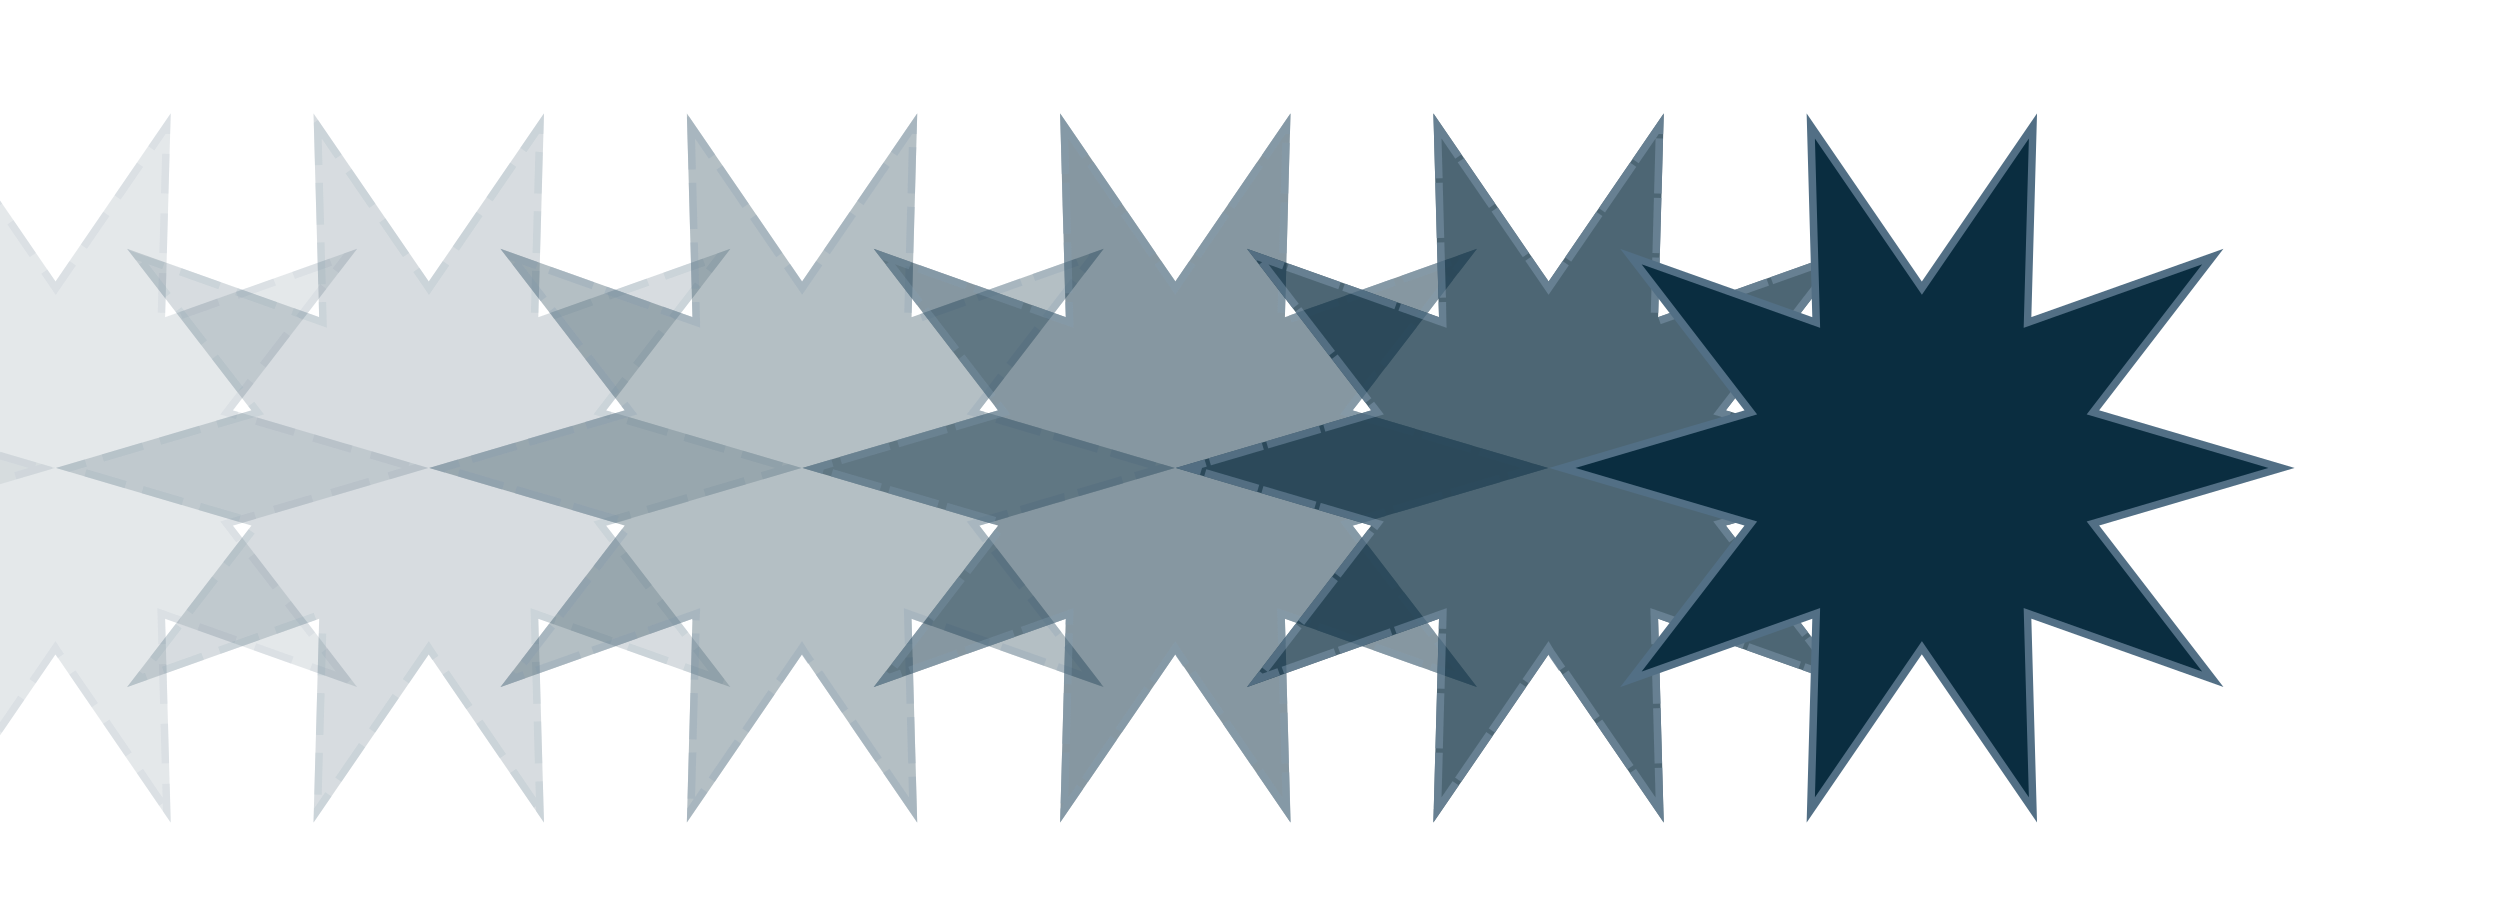
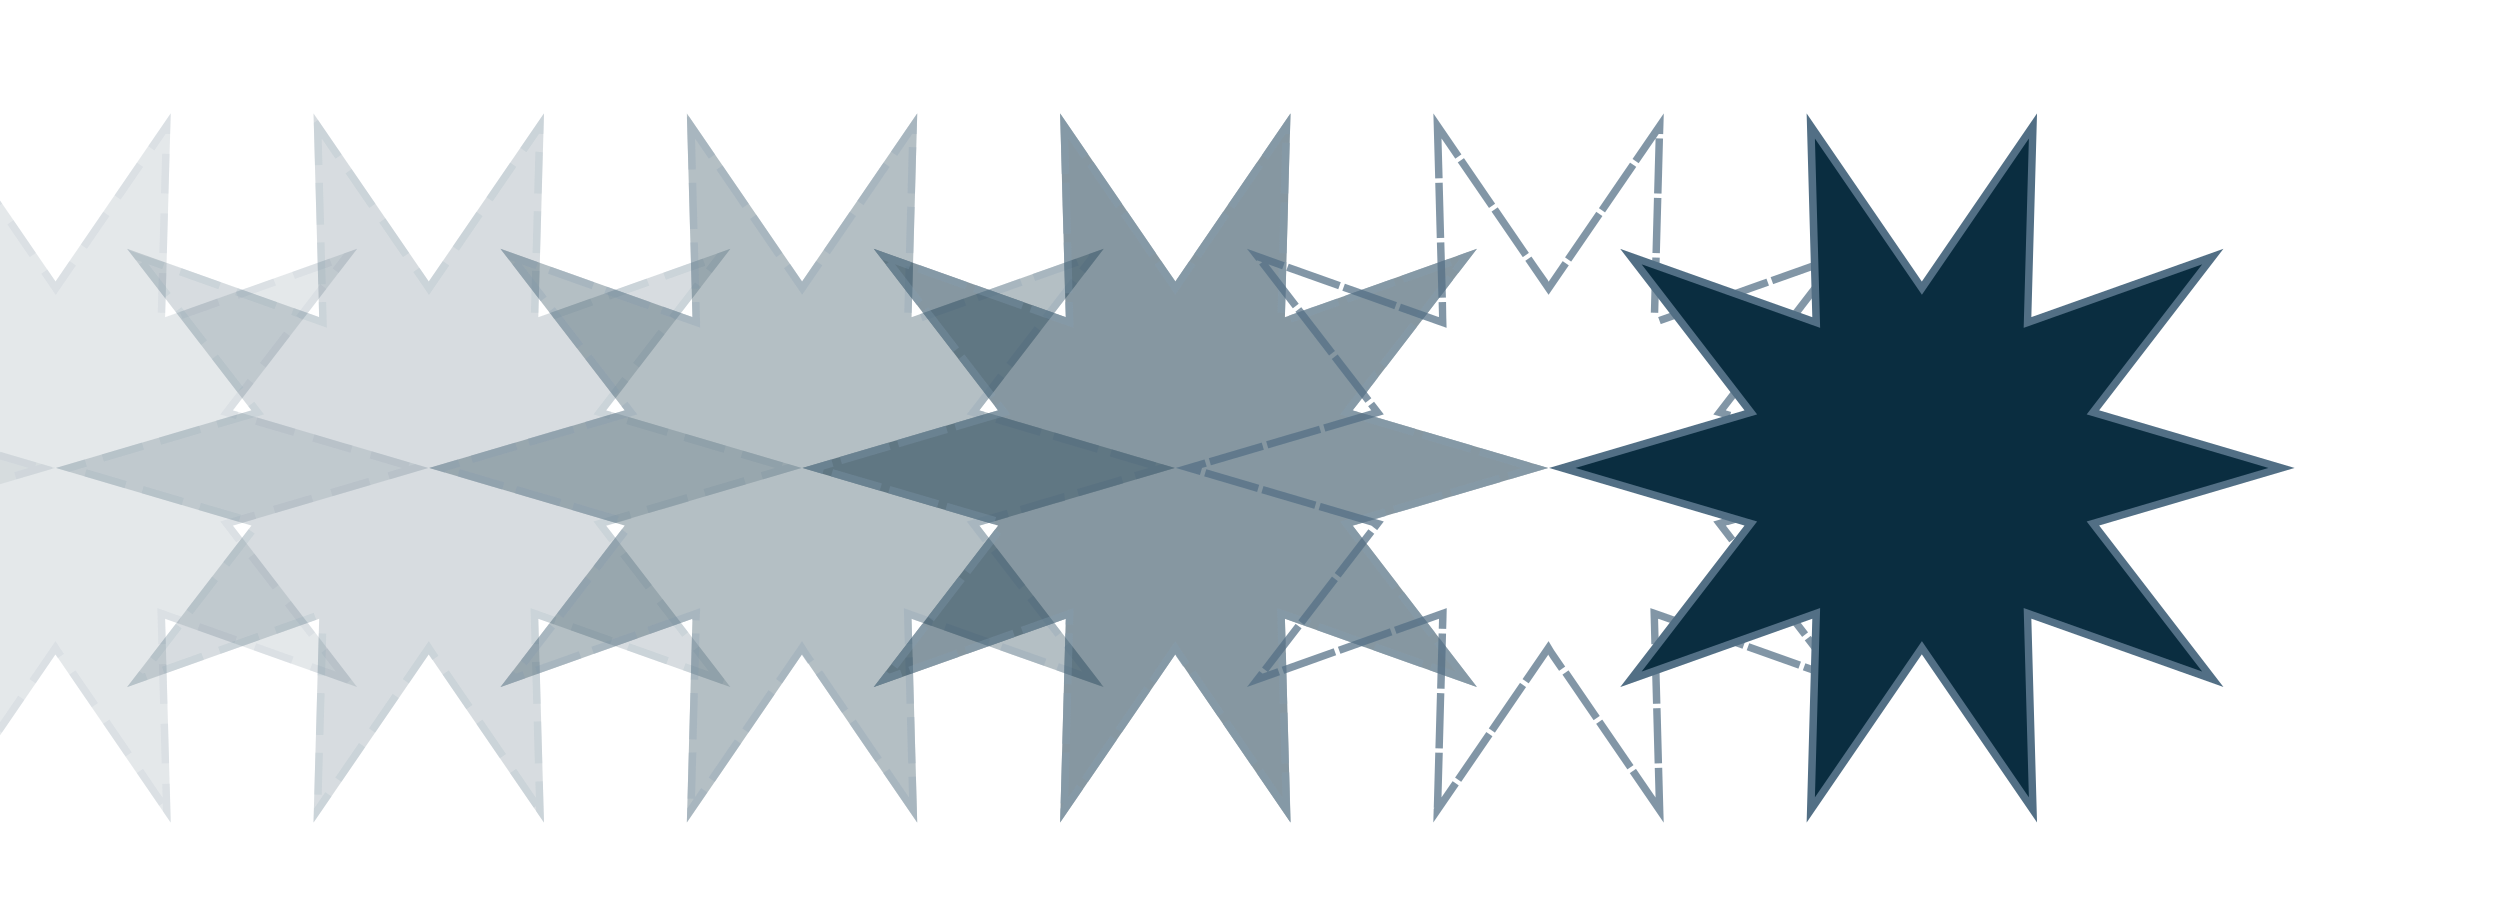
<svg xmlns="http://www.w3.org/2000/svg" width="184" height="68" viewBox="0 0 184 68" fill="none">
  <g clip-path="url(#clip0_1825:18645)">
    <g clip-path="url(#clip1_1825:18645)">
      <g opacity="0.256">
        <path opacity="0.256" d="M-23.386 20.721L-14.908 8.347L-15.319 23.344L-1.188 18.312L-10.336 30.204L4.052 34.441L-10.336 38.682L-1.188 50.569L-15.319 45.542L-14.908 60.54L-23.386 48.16L-31.864 60.54L-31.447 45.542L-45.584 50.569L-36.43 38.682L-50.824 34.441L-36.43 30.204L-45.584 18.312L-31.447 23.344L-31.864 8.347L-23.386 20.721Z" fill="#0A2D40" />
        <path opacity="0.256" d="M-14.909 8.347L-16.468 10.624L-16.018 10.937L-15.277 9.856L-14.953 9.867C-14.953 9.867 -14.947 9.642 -14.937 9.367L-14.909 8.347ZM-17.39 11.969L-18.948 14.246L-18.498 14.559L-16.939 12.281L-17.39 11.969ZM-19.87 15.59L-20.814 16.968C-20.814 16.968 -20.814 16.968 -20.819 16.973L-20.825 16.979L-20.83 16.984C-21.154 17.456 -21.434 17.862 -21.434 17.862L-20.984 18.175L-19.425 15.898L-19.87 15.59ZM-22.35 19.212L-23.382 20.721L-23.393 20.705L-23.398 20.699L-23.404 20.694C-23.404 20.694 -23.404 20.688 -23.41 20.688L-23.415 20.683C-23.42 20.677 -23.42 20.672 -23.426 20.672C-23.426 20.672 -23.426 20.672 -23.426 20.666C-23.552 20.48 -23.903 19.97 -23.903 19.97L-24.353 20.282L-23.832 21.045L-23.382 21.704L-22.932 21.045L-21.895 19.536L-22.35 19.212ZM-26.389 16.337L-26.839 16.649L-25.281 18.927L-24.831 18.614L-24.974 18.406C-24.974 18.406 -24.974 18.4 -24.979 18.4C-24.979 18.4 -24.979 18.395 -24.984 18.395C-25.374 17.818 -26.389 16.337 -26.389 16.337ZM-28.87 12.715L-29.32 13.028L-27.761 15.305L-27.311 14.992C-27.311 14.992 -28.453 13.324 -28.782 12.847V12.841C-28.782 12.836 -28.787 12.836 -28.787 12.83L-28.793 12.825L-28.87 12.715ZM-31.378 9.06L-31.844 9.071L-31.767 11.826L-31.218 11.809L-31.262 10.191L-30.247 11.678L-29.797 11.365L-31.378 9.06ZM-31.174 13.445L-31.723 13.461L-31.646 16.216L-31.098 16.2L-31.174 13.445ZM-31.054 17.835L-31.602 17.851L-31.526 20.606L-30.977 20.59L-31.054 17.835ZM-30.933 22.225L-31.482 22.241L-31.454 23.207V23.213C-31.454 23.213 -31.454 23.213 -31.454 23.218V23.224C-31.454 23.224 -31.454 23.224 -31.454 23.229V23.235V23.24C-31.454 23.24 -31.454 23.24 -31.454 23.246C-31.454 23.246 -31.454 23.246 -31.454 23.251C-31.454 23.257 -31.454 23.262 -31.454 23.268C-31.454 23.273 -31.454 23.284 -31.454 23.29C-31.454 23.317 -31.454 23.339 -31.454 23.339H-31.46C-31.46 23.339 -31.46 23.339 -31.465 23.339L-32.996 22.796L-33.183 23.311L-31.625 23.866L-30.867 24.135L-30.889 23.334L-30.933 22.225ZM-37.145 21.32L-37.332 21.835L-34.736 22.757L-34.549 22.241L-36.212 21.649H-36.218C-36.218 21.649 -36.218 21.649 -36.223 21.649C-36.722 21.468 -37.145 21.32 -37.145 21.32ZM-41.277 19.843L-41.464 20.359L-38.868 21.281L-38.682 20.765C-38.682 20.765 -38.704 20.76 -38.742 20.743L-41.277 19.843ZM-45.415 18.373L-45.453 18.482L-44.965 19.113L-44.471 19.289L-44.696 19.465L-43.017 21.649L-42.583 21.314L-44.016 19.454L-43.006 19.816L-42.825 19.3L-44.927 18.554H-44.932C-44.932 18.554 -44.932 18.554 -44.938 18.554H-44.943C-44.949 18.554 -44.949 18.554 -44.954 18.548C-44.959 18.548 -44.959 18.548 -44.965 18.543C-45.234 18.439 -45.415 18.373 -45.415 18.373ZM-41.585 22.609L-42.018 22.944L-40.575 24.821L-40.569 24.826L-40.564 24.832L-40.558 24.837L-40.553 24.843L-40.542 24.859C-40.536 24.864 -40.536 24.87 -40.531 24.87C-40.52 24.887 -40.509 24.897 -40.498 24.914C-40.399 25.04 -40.339 25.122 -40.339 25.122L-39.905 24.788L-41.585 22.609ZM-38.907 26.088L-39.34 26.423L-37.661 28.607L-37.227 28.272L-38.907 26.088ZM-36.229 29.567L-36.662 29.902C-36.662 29.902 -36.465 30.16 -36.437 30.198C-36.437 30.198 -36.448 30.198 -36.465 30.204C-36.481 30.209 -36.503 30.215 -36.536 30.226C-36.541 30.226 -36.552 30.232 -36.558 30.232C-36.569 30.232 -36.574 30.237 -36.585 30.237C-36.596 30.237 -36.602 30.242 -36.613 30.248C-36.624 30.253 -36.635 30.253 -36.646 30.259C-36.657 30.264 -36.668 30.264 -36.679 30.27C-36.69 30.275 -36.701 30.275 -36.712 30.281C-36.722 30.286 -36.733 30.286 -36.75 30.292C-36.75 30.292 -36.75 30.292 -36.755 30.292C-36.761 30.292 -36.766 30.292 -36.772 30.297C-36.777 30.297 -36.777 30.297 -36.783 30.297L-36.794 30.303C-36.794 30.303 -36.794 30.303 -36.799 30.303C-36.799 30.303 -36.799 30.303 -36.805 30.303H-36.81C-36.81 30.303 -36.81 30.303 -36.816 30.303C-36.821 30.303 -36.827 30.308 -36.838 30.308C-36.843 30.308 -36.843 30.308 -36.849 30.314H-36.86C-36.86 30.314 -36.86 30.314 -36.865 30.314H-36.871H-36.876C-36.876 30.314 -36.876 30.314 -36.882 30.314H-36.887H-36.893C-36.893 30.314 -36.893 30.314 -36.898 30.314H-36.904C-36.904 30.314 -36.904 30.314 -36.909 30.314L-36.937 30.325C-36.937 30.325 -36.937 30.325 -36.942 30.325H-36.947H-36.953C-36.953 30.325 -36.953 30.325 -36.959 30.325H-36.964H-36.969H-36.975H-36.98C-36.986 30.325 -36.986 30.325 -36.991 30.33C-36.991 30.33 -36.991 30.33 -36.997 30.33L-37.008 30.336L-37.019 30.341H-37.03H-37.035L-37.046 30.347L-37.057 30.352L-37.156 30.38L-38.649 30.819L-38.495 31.345L-36.212 30.671L-35.444 30.445L-35.932 29.809L-36.229 29.567ZM-40.284 31.334L-42.929 32.114L-42.775 32.641L-40.13 31.861L-40.284 31.334ZM-44.493 32.575C-44.493 32.575 -44.724 32.646 -45.053 32.739C-45.069 32.745 -45.086 32.75 -45.097 32.75C-45.097 32.75 -45.097 32.75 -45.102 32.75H-45.108H-45.113C-45.119 32.75 -45.119 32.75 -45.124 32.756C-45.13 32.756 -45.13 32.756 -45.135 32.761C-45.141 32.761 -45.141 32.761 -45.146 32.767H-45.152C-45.152 32.767 -45.152 32.767 -45.157 32.767C-45.163 32.767 -45.168 32.767 -45.168 32.772H-45.173C-45.173 32.772 -45.173 32.772 -45.179 32.772H-45.19H-45.196L-47.127 33.343L-46.974 33.87L-44.339 33.102L-44.493 32.575ZM-48.702 33.815C-48.702 33.815 -49.575 34.073 -50.195 34.254L-50.82 34.441L-49.849 34.726L-48.543 34.342L-48.702 33.815ZM-48.576 34.534L-48.73 35.061C-48.73 35.061 -47.698 35.362 -46.924 35.593C-46.847 35.615 -46.77 35.637 -46.705 35.659C-46.688 35.664 -46.672 35.67 -46.655 35.675C-46.65 35.675 -46.639 35.681 -46.633 35.681C-46.628 35.681 -46.628 35.681 -46.622 35.686C-46.617 35.686 -46.617 35.686 -46.611 35.686H-46.606H-46.6H-46.595C-46.589 35.686 -46.589 35.686 -46.584 35.686H-46.578H-46.573H-46.567H-46.562H-46.556H-46.551L-46.496 35.703L-46.485 35.708L-46.474 35.714H-46.469H-46.463H-46.458H-46.452H-46.447H-46.441H-46.436H-46.43C-46.43 35.714 -46.43 35.714 -46.425 35.714C-46.425 35.714 -46.425 35.714 -46.419 35.714L-46.134 35.796L-45.98 35.269L-48.576 34.534ZM-44.367 35.774L-44.52 36.301L-41.875 37.08L-41.722 36.553L-44.367 35.774ZM-40.158 37.014L-40.312 37.541L-37.666 38.32L-37.513 37.793L-40.158 37.014ZM-36.646 38.957L-38.325 41.141L-37.891 41.476L-36.212 39.292L-36.646 38.957ZM-39.324 42.436C-39.324 42.436 -40.075 43.413 -40.575 44.06C-40.58 44.066 -40.586 44.071 -40.591 44.077L-40.597 44.088V44.093C-40.597 44.093 -40.597 44.099 -40.602 44.099V44.104C-40.602 44.104 -40.602 44.104 -40.602 44.11L-40.997 44.62L-40.564 44.955L-38.885 42.771L-39.324 42.436ZM-42.002 45.915L-43.659 48.066C-43.659 48.072 -43.664 48.072 -43.664 48.077C-43.664 48.077 -43.664 48.083 -43.67 48.083L-43.236 48.417L-41.557 46.233L-42.002 45.915ZM-44.68 49.394C-44.68 49.394 -44.806 49.559 -44.965 49.767L-45.585 50.569L-44.63 50.228C-44.488 50.179 -44.383 50.141 -44.383 50.141L-44.438 49.981L-44.241 49.729L-44.68 49.394ZM-40.432 48.154L-43.028 49.076L-42.841 49.592L-40.246 48.67L-40.432 48.154ZM-36.294 46.683L-38.89 47.605L-38.704 48.121L-37.129 47.562C-36.58 47.369 -36.102 47.199 -36.102 47.199L-36.294 46.683ZM-32.162 45.213L-34.758 46.135L-34.571 46.651C-34.571 46.651 -33.924 46.42 -33.276 46.19H-33.271C-33.271 46.19 -33.271 46.19 -33.265 46.19L-33.254 46.184C-33.254 46.184 -33.254 46.184 -33.249 46.184H-33.243C-33.243 46.184 -33.243 46.184 -33.238 46.184L-33.227 46.179H-33.221C-33.221 46.179 -33.221 46.179 -33.216 46.179L-33.172 46.162L-31.976 45.734L-32.162 45.213ZM-31.482 46.618L-31.559 49.372L-31.01 49.389L-30.933 46.634L-31.482 46.618ZM-31.602 51.002L-31.679 53.757L-31.131 53.773L-31.054 51.019L-31.602 51.002ZM-31.723 55.392L-31.8 58.147L-31.251 58.164L-31.174 55.409L-31.723 55.392ZM-31.186 58.575L-31.833 59.525L-31.86 60.534L-30.73 58.883L-31.186 58.575ZM-28.705 54.953L-30.264 57.231L-29.814 57.544C-29.814 57.544 -29.709 57.395 -29.556 57.17C-29.55 57.165 -29.55 57.159 -29.545 57.154V57.148L-28.261 55.272L-28.705 54.953ZM-26.225 51.331L-27.783 53.609L-27.333 53.922L-26.033 52.023L-26.027 52.017L-26.022 52.012C-26.022 52.007 -26.016 52.007 -26.016 52.001C-25.873 51.792 -25.78 51.655 -25.78 51.655L-26.225 51.331ZM-23.387 47.188L-23.837 47.847L-25.303 49.981L-24.853 50.294C-24.853 50.294 -23.695 48.61 -23.442 48.231C-23.442 48.231 -23.442 48.231 -23.442 48.225C-23.437 48.22 -23.437 48.215 -23.431 48.215C-23.431 48.209 -23.426 48.209 -23.426 48.203L-23.42 48.198L-23.415 48.193V48.187V48.182C-23.404 48.198 -23.322 48.319 -23.322 48.319L-22.872 48.006L-22.965 47.869L-23.387 47.188ZM-21.917 49.34L-22.367 49.652L-21.341 51.15C-21.05 51.573 -20.808 51.924 -20.808 51.924L-20.358 51.611L-21.917 49.34ZM-19.436 52.961L-19.886 53.274L-18.328 55.551L-17.878 55.239L-19.436 52.961ZM-16.951 56.583L-17.401 56.896L-15.842 59.173L-15.496 58.937L-15.474 59.711L-14.904 60.545V60.507C-14.915 60.189 -14.98 57.818 -14.98 57.818L-15.529 57.834L-15.507 58.701L-16.951 56.583ZM-15.107 53.422L-15.655 53.439L-15.579 56.194L-15.03 56.177L-15.107 53.422ZM-15.227 49.032L-15.776 49.049L-15.699 51.803L-15.151 51.787L-15.178 50.717C-15.178 50.711 -15.178 50.706 -15.178 50.7C-15.2 49.932 -15.227 49.032 -15.227 49.032ZM-15.891 44.757L-15.869 45.559L-15.82 47.419L-15.271 47.402L-15.315 45.761V45.756V45.751V45.745V45.74V45.734V45.723V45.718C-15.315 45.718 -15.315 45.718 -15.315 45.712V45.707V45.701V45.696V45.69C-15.315 45.685 -15.315 45.679 -15.315 45.674C-15.315 45.674 -15.315 45.674 -15.315 45.668C-15.315 45.663 -15.315 45.657 -15.315 45.652V45.646V45.641C-15.315 45.597 -15.315 45.569 -15.315 45.569C-15.315 45.569 -15.315 45.569 -15.31 45.569C-15.31 45.569 -15.31 45.569 -15.304 45.569L-14.47 45.866L-14.284 45.35L-15.129 45.048L-15.891 44.757ZM-12.758 45.871L-12.944 46.387C-12.944 46.387 -12.445 46.563 -11.891 46.76C-11.891 46.76 -11.891 46.76 -11.885 46.76H-11.88C-11.88 46.76 -11.88 46.76 -11.874 46.76L-10.354 47.303L-10.168 46.788L-12.758 45.871ZM-8.62 47.342L-8.807 47.858C-8.807 47.858 -8.121 48.105 -7.451 48.341H-7.446H-7.44H-7.435L-6.222 48.774L-6.036 48.258L-8.62 47.342ZM-3.297 47.83L-3.731 48.165L-2.759 49.427L-4.483 48.813L-4.669 49.328C-4.669 49.328 -2.562 50.08 -2.145 50.228L-1.975 50.289L-1.618 50.014L-3.297 47.83ZM-5.975 44.351L-6.409 44.686L-4.729 46.87L-4.296 46.535C-4.296 46.535 -4.444 46.343 -4.653 46.069C-4.653 46.069 -4.653 46.063 -4.658 46.063C-4.664 46.058 -4.664 46.052 -4.669 46.052L-4.675 46.047L-4.68 46.041L-5.975 44.351ZM-8.653 40.872L-9.087 41.207L-7.407 43.391L-6.974 43.056L-8.653 40.872ZM-8.939 37.695L-10.497 38.156L-11.265 38.381L-10.777 39.017L-10.085 39.917L-9.652 39.582L-10.19 38.88L-10.25 38.803L-10.267 38.787C-10.267 38.787 -10.267 38.787 -10.267 38.781L-10.277 38.77L-10.283 38.759L-10.289 38.754C-10.289 38.754 -10.289 38.748 -10.294 38.748L-10.316 38.71C-10.316 38.71 -10.316 38.71 -10.316 38.704C-10.316 38.704 -10.316 38.699 -10.321 38.699V38.693C-10.321 38.693 -10.316 38.693 -10.305 38.688C-10.3 38.688 -10.294 38.682 -10.283 38.682C-10.277 38.682 -10.272 38.682 -10.272 38.677H-10.267C-10.267 38.677 -10.267 38.677 -10.261 38.677H-10.256H-10.25C-10.25 38.677 -10.25 38.677 -10.245 38.677H-10.239L-10.217 38.672L-8.812 38.26L-8.939 37.695ZM-4.724 36.455L-7.369 37.234L-7.215 37.761L-4.57 36.981L-4.724 36.455ZM-0.515 35.214L-3.16 35.993L-3.006 36.52L-0.361 35.741L-0.515 35.214ZM0.039 33.261L-0.114 33.788L2.108 34.441L1.049 34.753L1.203 35.28L3.848 34.501L3.809 34.369L3.079 34.155L2.607 34.292L2.684 34.04L0.039 33.261ZM-4.17 32.02L-4.323 32.547L-1.678 33.327L-1.525 32.8L-4.17 32.02ZM-8.379 30.78L-8.532 31.307L-5.887 32.086L-5.734 31.559L-8.379 30.78ZM-9.339 28.009L-10.771 29.869L-11.26 30.506L-10.492 30.731L-10.102 30.846L-9.948 30.319L-10.316 30.209H-10.321H-10.327C-10.332 30.209 -10.332 30.209 -10.332 30.209C-10.289 30.149 -8.9 28.349 -8.9 28.349L-9.339 28.009ZM-6.661 24.53L-8.34 26.714L-7.907 27.049C-7.907 27.049 -7.484 26.5 -7.062 25.951C-7.056 25.946 -7.051 25.94 -7.045 25.935C-7.04 25.929 -7.034 25.924 -7.029 25.918C-7.029 25.918 -7.029 25.913 -7.023 25.913L-6.222 24.87L-6.661 24.53ZM-3.983 21.051L-5.662 23.235L-5.229 23.569L-3.55 21.385L-3.983 21.051ZM-1.19 18.312L-2.145 18.652L-2.99 19.756L-2.556 20.09C-2.556 20.09 -1.969 19.328 -1.569 18.801L-1.19 18.312ZM-3.215 19.037C-3.215 19.037 -3.336 19.081 -3.528 19.146H-3.533H-3.539H-3.544C-3.55 19.146 -3.555 19.152 -3.555 19.152H-3.561L-3.583 19.163L-5.8 19.953L-5.613 20.469L-3.017 19.547L-3.215 19.037ZM-7.353 20.507L-9.948 21.429L-9.767 21.951L-7.171 21.029L-7.353 20.507ZM-11.485 21.978C-11.485 21.978 -12.632 22.384 -13.4 22.659C-13.405 22.659 -13.405 22.659 -13.411 22.664L-13.416 22.669L-14.075 22.905L-13.888 23.421L-11.293 22.499L-11.485 21.978ZM-15.787 20.255L-15.864 23.01L-15.315 23.026L-15.238 20.271L-15.787 20.255ZM-15.666 15.865L-15.743 18.62L-15.194 18.636C-15.194 18.636 -15.172 17.824 -15.151 17.083V17.078L-15.118 15.887L-15.666 15.865ZM-15.546 11.475L-15.623 14.229L-15.074 14.246L-14.997 11.491L-15.546 11.475Z" fill="#526F85" />
      </g>
      <g opacity="0.331">
        <path opacity="0.331" d="M4.085 20.721L12.563 8.347L12.152 23.344L26.282 18.312L17.134 30.204L31.523 34.441L17.134 38.682L26.282 50.569L12.152 45.542L12.563 60.54L4.085 48.16L-4.394 60.54L-3.977 45.542L-18.113 50.569L-8.959 38.682L-23.354 34.441L-8.959 30.204L-18.113 18.312L-3.977 23.344L-4.394 8.347L4.085 20.721Z" fill="#0A2D40" />
        <path opacity="0.331" d="M12.564 8.347L11.993 9.181C11.515 9.878 10.912 10.756 10.912 10.756L11.362 11.069L12.196 9.85L12.52 9.861C12.52 9.861 12.525 9.636 12.536 9.362L12.564 8.347ZM10.083 11.969L8.431 14.378L8.881 14.69L10.533 12.281L10.083 11.969ZM7.603 15.59L5.951 18L6.401 18.312L8.053 15.903L7.603 15.59ZM5.122 19.212C5.122 19.212 4.173 20.601 4.091 20.716L4.085 20.71L4.08 20.705L4.074 20.694L4.047 20.655L3.487 19.838L3.037 20.151L3.652 21.051L4.102 21.709L4.552 21.051L5.589 19.541L5.122 19.212ZM0.99 16.205L0.54 16.518L2.192 18.927L2.642 18.614L0.99 16.205ZM-1.49 12.583L-1.94 12.896L-0.289 15.305L0.161 14.992L-0.656 13.801C-1.073 13.192 -1.49 12.583 -1.49 12.583ZM-3.971 8.961L-4.124 9.071L-4.366 9.077C-4.366 9.077 -4.366 9.137 -4.36 9.236L-4.355 9.362C-4.333 10.097 -4.284 11.996 -4.284 11.996L-3.735 11.979L-3.784 10.196L-2.769 11.683L-2.319 11.37C-2.319 11.37 -3.411 9.779 -3.817 9.181L-3.905 9.06C-3.949 8.994 -3.971 8.961 -3.971 8.961ZM-3.702 13.445L-4.251 13.461L-4.168 16.381L-3.62 16.364L-3.702 13.445ZM-3.581 17.835L-4.13 17.851L-4.086 19.388V19.393V19.399C-4.064 20.101 -4.048 20.771 -4.048 20.771L-3.499 20.754L-3.581 17.835ZM-3.46 22.225L-4.009 22.241L-3.982 23.306C-3.982 23.311 -3.982 23.317 -3.982 23.323C-3.982 23.328 -3.982 23.334 -3.982 23.334C-3.982 23.334 -4.41 23.18 -4.838 23.032C-5.266 22.878 -5.694 22.724 -5.694 22.724L-5.88 23.24L-4.168 23.849L-3.411 24.118L-3.433 23.317L-3.46 22.225ZM-9.826 21.265L-10.013 21.78L-7.263 22.757L-7.077 22.241L-9.826 21.265ZM-13.958 19.788L-14.145 20.304L-11.396 21.281L-11.209 20.765L-13.958 19.788ZM-18.096 18.318L-18.102 18.329L-17.498 19.113L-17.004 19.289L-17.229 19.465L-15.445 21.78L-15.012 21.446L-16.543 19.454L-15.533 19.816L-15.347 19.3C-15.347 19.3 -15.347 19.3 -15.352 19.3H-15.358H-15.363H-15.369C-15.374 19.3 -15.38 19.295 -15.391 19.295C-15.391 19.295 -15.391 19.295 -15.396 19.295C-15.396 19.295 -15.396 19.295 -15.402 19.295H-15.407H-15.412C-15.412 19.295 -15.412 19.295 -15.418 19.295H-15.424H-15.429L-15.473 19.278H-15.478C-15.478 19.278 -15.478 19.278 -15.484 19.278H-15.489L-15.5 19.273L-18.096 18.318ZM-14.112 22.609L-14.546 22.944C-14.546 22.944 -13.947 23.718 -13.448 24.371L-13.442 24.376V24.382L-13.437 24.393L-12.773 25.26L-12.339 24.925L-14.112 22.609ZM-11.434 26.088L-11.867 26.423L-10.084 28.739L-9.65 28.404L-11.434 26.088ZM-8.756 29.567L-9.19 29.902C-9.19 29.902 -8.975 30.182 -8.959 30.198C-8.959 30.198 -8.97 30.204 -8.986 30.204C-8.997 30.204 -9.008 30.209 -9.019 30.215C-9.03 30.221 -9.041 30.221 -9.052 30.226H-9.058H-9.063H-9.069H-9.074H-9.08C-9.08 30.226 -9.08 30.226 -9.085 30.226C-9.085 30.226 -9.085 30.226 -9.091 30.226C-9.096 30.226 -9.102 30.226 -9.102 30.232C-9.102 30.232 -9.102 30.232 -9.107 30.232C-9.107 30.232 -9.107 30.232 -9.113 30.232H-9.118C-9.118 30.232 -9.118 30.232 -9.124 30.232H-9.129H-9.135H-9.14L-9.151 30.237H-9.157H-9.162L-9.19 30.242L-9.2 30.248H-9.206L-11.385 30.89L-11.231 31.417L-8.794 30.698L-8.026 30.473L-8.515 29.836L-8.756 29.567ZM-12.811 31.334L-15.616 32.158L-15.462 32.684L-12.658 31.861L-12.811 31.334ZM-17.02 32.575L-19.759 33.381H-19.764H-19.77L-19.781 33.387C-19.781 33.387 -19.781 33.387 -19.786 33.387L-19.633 33.914L-16.828 33.09L-17.02 32.575ZM-21.229 33.815C-21.229 33.815 -21.937 34.023 -22.535 34.199L-23.348 34.441L-22.376 34.726L-21.07 34.342L-21.229 33.815ZM-21.103 34.534L-21.257 35.061L-18.453 35.884L-18.299 35.357L-21.103 34.534ZM-16.894 35.774L-17.048 36.301L-14.244 37.124L-14.09 36.597L-16.894 35.774ZM-12.68 37.014L-12.833 37.541L-10.029 38.364L-9.875 37.837L-12.68 37.014ZM-9.173 38.957L-10.957 41.273L-10.523 41.607L-8.74 39.292L-9.173 38.957ZM-11.851 42.436L-13.634 44.752L-13.201 45.087L-11.418 42.771L-11.851 42.436ZM-14.529 45.915C-14.529 45.915 -14.578 45.975 -14.655 46.08C-14.661 46.085 -14.661 46.085 -14.666 46.091L-14.677 46.102L-14.683 46.107L-14.694 46.124L-14.699 46.135L-16.302 48.215L-15.868 48.549L-14.085 46.233L-14.529 45.915ZM-17.207 49.394L-18.112 50.569L-17.158 50.228C-16.933 50.146 -16.757 50.086 -16.757 50.086L-16.85 49.828L-16.773 49.729L-16.927 49.608L-16.944 49.57L-16.965 49.581L-17.207 49.394ZM-12.806 48.099L-15.555 49.076L-15.369 49.592L-12.619 48.615L-12.806 48.099ZM-8.668 46.629L-11.418 47.605L-11.231 48.121L-8.482 47.144L-8.668 46.629ZM-4.53 45.158L-7.28 46.135L-7.093 46.651C-7.093 46.651 -6.643 46.491 -6.105 46.299L-4.344 45.674L-4.53 45.158ZM-4.009 46.618L-4.091 49.537L-3.543 49.553L-3.46 46.634L-4.009 46.618ZM-4.13 51.002L-4.212 53.922L-3.663 53.938L-3.581 51.019L-4.13 51.002ZM-4.251 55.392L-4.333 58.312L-3.784 58.328L-3.702 55.409L-4.251 55.392ZM-3.62 58.444L-4.36 59.53L-4.388 60.54L-3.877 59.799C-3.543 59.31 -3.164 58.756 -3.164 58.756L-3.62 58.444ZM-1.139 54.822L-2.791 57.231L-2.341 57.544C-2.341 57.544 -2.039 57.105 -1.693 56.6L-1.688 56.594L-0.689 55.134L-1.139 54.822ZM1.341 51.2L-0.31 53.609L0.14 53.922C0.14 53.922 0.749 53.033 1.226 52.33L1.786 51.513L1.341 51.2ZM4.085 47.188L3.635 47.847L2.17 49.981L2.62 50.294L4.041 48.22L4.052 48.203L4.069 48.176V48.171V48.165L4.255 48.44L4.705 48.127L4.519 47.852L4.085 47.188ZM5.556 49.34L5.106 49.652L6.28 51.364L6.286 51.37C6.286 51.37 6.286 51.375 6.291 51.375C6.555 51.76 6.758 52.056 6.758 52.056L7.208 51.743L5.556 49.34ZM8.042 52.961L7.592 53.274C7.592 53.274 7.674 53.389 7.8 53.576C7.8 53.576 7.8 53.581 7.806 53.581C7.806 53.587 7.811 53.587 7.811 53.592L9.244 55.683L9.694 55.37L8.042 52.961ZM10.522 56.583L10.072 56.896L11.653 59.201L11.664 59.212V59.217L11.669 59.223V59.228C11.675 59.239 11.68 59.245 11.685 59.25C11.707 59.283 11.719 59.3 11.719 59.3L11.976 59.124L11.993 59.706L12.564 60.54V60.507C12.564 60.49 12.564 60.468 12.564 60.447V60.441V60.435C12.564 60.435 12.564 60.435 12.564 60.43C12.564 60.43 12.564 60.43 12.564 60.425C12.564 60.425 12.564 60.425 12.564 60.419V60.408C12.564 60.408 12.564 60.408 12.564 60.403C12.564 60.397 12.564 60.397 12.564 60.392C12.564 60.392 12.564 60.392 12.564 60.386V60.381V60.375V60.37C12.564 60.37 12.564 60.37 12.564 60.364V60.359V60.353C12.564 60.353 12.564 60.353 12.564 60.348V60.342V60.337L12.492 57.681L11.944 57.697L11.971 58.723L10.522 56.583ZM12.366 53.258L11.817 53.274L11.9 56.194L12.448 56.177L12.366 53.258ZM12.245 48.873L11.697 48.889L11.779 51.809L12.328 51.792L12.245 48.873ZM11.581 44.757L11.603 45.559L11.653 47.419L12.201 47.402L12.152 45.542C12.168 45.547 13.151 45.899 13.151 45.899L13.337 45.383L12.339 45.026L11.581 44.757ZM14.72 45.871L14.534 46.387C14.534 46.387 15.834 46.848 16.646 47.139C16.646 47.139 16.646 47.139 16.652 47.139H16.657H16.663H16.668L17.261 47.353L17.448 46.837L14.72 45.871ZM18.852 47.342L18.671 47.858C18.671 47.858 19.966 48.319 20.779 48.61C20.779 48.61 20.779 48.61 20.784 48.61L20.79 48.615H20.795H20.8C20.811 48.621 20.817 48.621 20.828 48.626H20.834C20.839 48.626 20.844 48.632 20.85 48.632L20.866 48.637L20.899 48.654L20.91 48.659L21.421 48.84L21.607 48.324L18.852 47.342ZM24.077 47.704L23.643 48.039L24.713 49.427L22.99 48.813L22.803 49.328C22.803 49.328 24.669 49.992 25.328 50.228L25.498 50.289C25.531 50.3 25.553 50.311 25.553 50.311L25.58 50.228L25.855 50.02L24.916 48.802C24.494 48.242 24.077 47.704 24.077 47.704ZM21.399 44.225L20.965 44.56L22.749 46.876L23.182 46.541C23.182 46.541 22.853 46.113 22.48 45.63L21.399 44.225ZM18.721 40.746L18.287 41.081L20.071 43.396L20.504 43.062L19.412 41.646V41.64C19.039 41.157 18.721 40.746 18.721 40.746ZM18.693 37.651L16.981 38.156L16.213 38.381L16.701 39.017L17.393 39.917L17.826 39.582C17.826 39.582 17.195 38.765 17.14 38.688L18.852 38.183L18.693 37.651ZM22.902 36.41L20.098 37.234L20.252 37.761L21.404 37.42H21.41C21.415 37.42 21.421 37.415 21.426 37.415C21.432 37.415 21.437 37.409 21.443 37.409C21.448 37.409 21.454 37.404 21.459 37.404C22.216 37.179 23.056 36.932 23.056 36.932L22.902 36.41ZM27.117 35.17L24.313 35.993L24.466 36.52L27.27 35.697L27.117 35.17ZM27.358 33.217L27.205 33.743L29.586 34.446L28.527 34.759L28.681 35.286C28.681 35.286 29.663 34.995 30.464 34.759L30.475 34.753L31.48 34.457L31.468 34.429L30.552 34.161L30.08 34.298L30.157 34.045L27.358 33.217ZM23.144 31.971L22.99 32.498L25.794 33.321L25.948 32.794C25.948 32.794 25.904 32.783 25.827 32.761C25.789 32.75 25.745 32.734 25.69 32.723C25.663 32.717 25.635 32.706 25.608 32.701C25.602 32.701 25.591 32.695 25.586 32.695C25.58 32.695 25.569 32.69 25.564 32.69H25.558C25.553 32.69 25.547 32.684 25.542 32.684C25.536 32.684 25.536 32.684 25.531 32.679H25.525H25.514H25.509H25.503L25.492 32.673H25.482L25.443 32.663H25.432L25.394 32.651H25.388H25.383L25.366 32.646H25.361L25.306 32.63L23.144 31.971ZM18.935 30.731L18.781 31.258L21.585 32.081L21.739 31.554L18.935 30.731ZM18.232 27.877L16.701 29.869L16.213 30.506L16.981 30.731L17.371 30.846L17.524 30.319L17.146 30.209H17.14C17.135 30.209 17.135 30.209 17.135 30.209C17.135 30.209 17.135 30.204 17.14 30.204C17.272 30.028 18.66 28.229 18.66 28.229L18.232 27.877ZM20.91 24.398L19.127 26.714L19.56 27.049L21.344 24.733L20.91 24.398ZM23.588 20.919L21.805 23.235L22.238 23.569L23.116 22.433C23.122 22.428 23.127 22.422 23.127 22.417C23.572 21.835 24.016 21.259 24.016 21.259L23.588 20.919ZM26.283 18.312L25.328 18.652L24.483 19.756L24.916 20.09L26.283 18.312ZM24.258 19.037L22.167 19.783H22.162L22.151 19.788C21.783 19.92 21.514 20.013 21.514 20.013L21.701 20.529L24.45 19.552L24.258 19.037ZM20.12 20.507L18.221 21.182L18.194 21.193C18.194 21.193 18.194 21.193 18.188 21.193H18.183L18.172 21.199L18.161 21.204H18.155C18.155 21.204 18.155 21.204 18.15 21.204H18.145C18.145 21.204 18.145 21.204 18.139 21.204L18.073 21.226C18.073 21.226 18.073 21.226 18.068 21.226H18.062H18.057H18.051C18.051 21.226 18.051 21.226 18.046 21.226C18.04 21.226 18.035 21.232 18.035 21.232C18.029 21.232 18.024 21.237 18.024 21.237C18.018 21.237 18.013 21.243 18.013 21.243C18.002 21.248 17.996 21.248 17.985 21.254C17.974 21.259 17.969 21.259 17.958 21.265C17.618 21.385 17.376 21.473 17.376 21.473L17.563 21.989L20.312 21.012L20.12 20.507ZM15.988 21.978L13.239 22.955L13.425 23.471L16.174 22.494L15.988 21.978ZM11.691 20.09L11.609 23.01L12.158 23.026L12.24 20.107L11.691 20.09ZM11.812 15.7L11.729 18.62L12.278 18.636L12.361 15.717L11.812 15.7ZM11.932 11.31L11.85 14.229L12.399 14.246L12.481 11.326L11.932 11.31Z" fill="#526F85" />
      </g>
      <g opacity="0.405">
        <path opacity="0.405" d="M31.557 20.721L40.036 8.347L39.619 23.344L53.755 18.312L44.602 30.204L58.996 34.441L44.602 38.682L53.755 50.569L39.619 45.542L40.036 60.54L31.557 48.16L23.073 60.54L23.491 45.542L9.354 50.569L18.508 38.682L4.119 34.441L18.508 30.204L9.354 18.312L23.491 23.344L23.073 8.347L31.557 20.721Z" fill="#0A2D40" />
        <path opacity="0.405" d="M40.036 8.347L39.465 9.181C38.955 9.922 38.296 10.887 38.296 10.887L38.746 11.2L39.674 9.85L39.997 9.861C39.997 9.861 40.003 9.636 40.014 9.362L40.036 8.347ZM37.55 11.969L35.805 14.515L36.255 14.828L38 12.281L37.55 11.969ZM35.069 15.59L33.324 18.137L33.774 18.45L35.52 15.903L35.069 15.59ZM32.589 19.212C32.589 19.212 31.64 20.601 31.557 20.716L31.552 20.71L31.546 20.705L31.541 20.699V20.694C31.541 20.688 31.535 20.688 31.535 20.683C31.387 20.469 30.866 19.706 30.866 19.706L30.416 20.019L31.124 21.051L31.574 21.709L32.024 21.051L33.061 19.541L32.589 19.212ZM28.364 16.068L27.914 16.381L29.659 18.927L30.109 18.614L28.364 16.068ZM25.883 12.446L25.433 12.759L27.178 15.305L27.628 14.992L26.843 13.845C26.372 13.159 25.883 12.446 25.883 12.446ZM23.403 8.824L23.096 9.038L23.106 9.362C23.128 10.125 23.183 12.161 23.183 12.161L23.732 12.144L23.677 10.196L24.692 11.683L25.142 11.37C25.142 11.37 24.122 9.883 23.644 9.181L23.567 9.06C23.463 8.912 23.403 8.824 23.403 8.824ZM23.765 13.445L23.216 13.461L23.304 16.545L23.853 16.529L23.765 13.445ZM23.886 17.835L23.337 17.851L23.425 20.935L23.974 20.919L23.886 17.835ZM24.006 22.225L23.458 22.241L23.485 23.306C23.485 23.311 23.485 23.317 23.485 23.323C23.485 23.328 23.485 23.334 23.485 23.334C23.485 23.334 23.485 23.334 23.48 23.334C23.397 23.306 21.619 22.669 21.619 22.669L21.433 23.185L23.299 23.849L24.056 24.118L24.034 23.317L24.006 22.225ZM17.493 21.21L17.306 21.726L20.209 22.757L20.395 22.241L19.408 21.89C19.402 21.89 19.402 21.89 19.397 21.885H19.391C18.546 21.583 17.493 21.21 17.493 21.21ZM13.355 19.739L13.168 20.255L16.071 21.287L16.258 20.771L15.769 20.595C15.769 20.595 15.769 20.595 15.764 20.595L15.753 20.59H15.748C14.919 20.293 13.355 19.739 13.355 19.739ZM9.354 18.312L9.974 19.113L10.468 19.289L10.243 19.465L12.126 21.907L12.559 21.572L10.929 19.454L11.939 19.816L12.126 19.3H12.12C12.12 19.3 12.12 19.3 12.115 19.3H12.109C12.109 19.3 12.109 19.3 12.104 19.3H12.098C12.098 19.3 12.098 19.3 12.093 19.3C12.087 19.3 12.087 19.3 12.082 19.295H12.076C12.071 19.295 12.071 19.295 12.065 19.289H12.06H12.054C12.054 19.289 12.054 19.289 12.049 19.289H12.043H12.038C12.038 19.289 12.038 19.289 12.032 19.289H12.027H12.021H12.016H12.01C12.005 19.289 12.005 19.289 11.999 19.284C11.972 19.273 11.939 19.262 11.906 19.251C11.895 19.245 11.879 19.24 11.868 19.24C11.862 19.24 11.862 19.24 11.857 19.234C11.851 19.234 11.846 19.229 11.835 19.229H11.829H11.824C11.818 19.229 11.813 19.223 11.807 19.223C11.802 19.223 11.796 19.218 11.796 19.218H11.791C11.785 19.218 11.78 19.212 11.769 19.212C11.763 19.212 11.763 19.207 11.758 19.207H11.752H11.747H11.742C11.736 19.207 11.736 19.207 11.73 19.201C11.725 19.196 11.714 19.196 11.709 19.19C11.692 19.185 11.681 19.179 11.665 19.174H11.659C11.643 19.168 11.626 19.163 11.61 19.157C11.593 19.152 11.577 19.146 11.555 19.141C11.544 19.135 11.539 19.135 11.527 19.13H11.522C11.522 19.13 11.522 19.13 11.517 19.13C11.511 19.13 11.505 19.124 11.5 19.124C11.484 19.119 11.462 19.113 11.445 19.102C11.44 19.102 11.434 19.097 11.434 19.097C11.429 19.097 11.429 19.091 11.423 19.091H11.418C11.412 19.086 11.401 19.086 11.396 19.081H11.39C11.379 19.075 11.363 19.07 11.352 19.064C11.352 19.064 11.352 19.064 11.346 19.064H11.341H11.335C11.324 19.059 11.319 19.059 11.308 19.053C11.297 19.048 11.286 19.048 11.275 19.042C11.27 19.042 11.27 19.042 11.264 19.037H11.259C11.242 19.031 11.231 19.026 11.215 19.02C11.171 19.004 11.132 18.993 11.088 18.976C11.012 18.949 10.94 18.921 10.864 18.894C10.864 18.894 10.858 18.894 10.858 18.889C10.858 18.889 10.852 18.889 10.852 18.883H10.847H10.841H10.836H10.831C10.831 18.883 10.831 18.883 10.825 18.883H10.82H10.814H10.809H10.803H10.798H10.792C10.787 18.883 10.781 18.878 10.776 18.878H10.77C10.748 18.872 10.732 18.861 10.71 18.855H10.704C10.66 18.839 10.617 18.823 10.578 18.812C10.573 18.812 10.567 18.806 10.562 18.806H10.556C10.479 18.779 10.408 18.751 10.331 18.729C10.254 18.702 10.183 18.674 10.112 18.652C10.09 18.642 10.068 18.636 10.04 18.631C10.024 18.625 10.007 18.62 9.985 18.614C9.953 18.603 9.92 18.592 9.887 18.576C9.881 18.576 9.881 18.576 9.876 18.57C9.777 18.537 9.689 18.504 9.623 18.477L9.354 18.312ZM13.355 22.609L12.921 22.944L14.804 25.386L15.237 25.051L13.355 22.609ZM16.033 26.088L15.599 26.423L17.482 28.865L17.915 28.53L16.033 26.088ZM18.711 29.567L18.277 29.902C18.277 29.902 18.491 30.182 18.508 30.198L15.912 30.961L16.066 31.488L18.661 30.725L19.43 30.5L18.941 29.864L18.711 29.567ZM14.661 31.334L11.703 32.207L11.857 32.734L14.815 31.861L14.661 31.334ZM10.446 32.575L7.489 33.447L7.642 33.974L10.6 33.102L10.446 32.575ZM6.237 33.815C6.237 33.815 5.645 33.99 5.09 34.155L4.119 34.441L5.09 34.726L6.397 34.342L6.237 33.815ZM6.364 34.534L6.21 35.061L9.168 35.933L9.321 35.406L6.364 34.534ZM10.573 35.774L10.419 36.301L13.377 37.173L13.53 36.647L10.573 35.774ZM14.787 37.014L14.628 37.541C14.628 37.541 16.735 38.161 17.394 38.353C17.405 38.359 17.416 38.359 17.427 38.364C17.427 38.364 17.427 38.364 17.432 38.364C17.432 38.364 17.432 38.364 17.438 38.364C17.438 38.364 17.438 38.364 17.443 38.364L17.465 38.37L17.487 38.375H17.493H17.498L17.52 38.381L17.575 38.397L17.729 37.87L14.787 37.014ZM18.294 38.957L16.944 40.707L16.878 40.79L16.872 40.795C16.872 40.795 16.872 40.795 16.872 40.801L16.867 40.806C16.861 40.812 16.856 40.817 16.851 40.828L16.845 40.834C16.845 40.834 16.845 40.834 16.845 40.839C16.84 40.845 16.834 40.856 16.829 40.861C16.823 40.867 16.818 40.877 16.812 40.883C16.807 40.894 16.801 40.9 16.79 40.91L16.785 40.916C16.752 40.96 16.724 40.998 16.691 41.031V41.037C16.532 41.245 16.428 41.377 16.428 41.377L16.861 41.712L18.744 39.27L18.294 38.957ZM15.616 42.436L13.733 44.878L14.167 45.213L16.049 42.771L15.616 42.436ZM12.938 45.915L11.056 48.357L11.489 48.692L13.371 46.25L12.938 45.915ZM10.26 49.394L9.354 50.569L10.864 50.031L10.677 49.515L10.496 49.581L10.26 49.394ZM14.82 48.044L11.917 49.076L12.104 49.592L15.007 48.56L14.82 48.044ZM18.952 46.574L16.049 47.605L16.236 48.121C16.236 48.121 17.871 47.539 18.689 47.249H18.694H18.7L18.711 47.243L19.128 47.095L18.952 46.574ZM23.09 45.103L20.187 46.135L20.374 46.651C20.374 46.651 21.493 46.25 22.344 45.948H22.349L22.382 45.937L23.282 45.619L23.09 45.103ZM23.463 46.618L23.375 49.702L23.924 49.718L24.012 46.634L23.463 46.618ZM23.342 51.002L23.255 54.086L23.803 54.103L23.891 51.019L23.342 51.002ZM23.216 55.392L23.128 58.476L23.677 58.493L23.765 55.409L23.216 55.392ZM23.941 58.306L23.106 59.525L23.079 60.534L23.589 59.793C23.957 59.256 24.396 58.614 24.396 58.614L23.941 58.306ZM26.421 54.684L24.676 57.231L25.126 57.544L26.871 54.997L26.421 54.684ZM28.901 51.063L27.156 53.609L27.606 53.922C27.606 53.922 28.166 53.109 28.649 52.402L29.346 51.381L28.901 51.063ZM31.557 47.188L31.107 47.847L29.642 49.981L30.092 50.294L31.514 48.22L31.524 48.203L31.541 48.176V48.171V48.165L31.821 48.577L32.271 48.264L31.991 47.852L31.557 47.188ZM33.028 49.34L32.578 49.652L34.065 51.82L34.071 51.825C34.076 51.831 34.076 51.836 34.082 51.842C34.087 51.847 34.087 51.853 34.093 51.858C34.235 52.067 34.323 52.199 34.323 52.199L34.773 51.886L33.028 49.34ZM35.508 52.961L35.059 53.274C35.059 53.274 35.13 53.378 35.245 53.548L36.793 55.809L37.243 55.497L35.508 52.961ZM37.989 56.583L37.539 56.896L39.284 59.442L39.454 59.327L39.465 59.711L40.036 60.54V60.507C40.036 60.496 40.036 60.485 40.036 60.468C40.036 60.463 40.036 60.463 40.036 60.458C40.036 60.452 40.036 60.447 40.036 60.447V60.441C40.036 60.441 40.036 60.441 40.036 60.435V60.43V60.403V60.397V60.386C40.036 60.386 40.036 60.386 40.036 60.381L39.953 57.505L39.405 57.522L39.438 58.712L37.989 56.583ZM39.827 53.093L39.279 53.109L39.366 56.194L39.915 56.177L39.827 53.093ZM39.707 48.708L39.158 48.725L39.246 51.809L39.794 51.792L39.707 48.708ZM39.048 44.757L39.07 45.559L39.119 47.419L39.668 47.402L39.619 45.542L40.771 45.954L40.958 45.438L39.805 45.026L39.048 44.757ZM42.187 45.871L42 46.387C42 46.387 42.138 46.437 42.352 46.513C42.352 46.513 42.352 46.513 42.357 46.513L42.374 46.519L42.401 46.53L44.909 47.424L45.096 46.908L42.187 45.871ZM46.319 47.342L46.138 47.858L47.889 48.483L47.9 48.489L47.938 48.5L47.949 48.505H47.955C47.965 48.511 47.977 48.511 47.987 48.516C48.558 48.719 49.036 48.889 49.036 48.889L49.222 48.374L46.319 47.342ZM51.445 47.572L51.011 47.907L52.18 49.427L50.457 48.813L50.27 49.328C50.27 49.328 50.687 49.477 51.203 49.658C51.203 49.658 51.203 49.658 51.209 49.658C51.214 49.658 51.214 49.663 51.22 49.663L53.173 50.36L53.288 50.036L53.322 50.009L51.445 47.572ZM48.767 44.093L48.333 44.428L50.215 46.87L50.649 46.535L48.767 44.093ZM46.089 40.614L45.655 40.949L47.538 43.391L47.971 43.056L46.089 40.614ZM46.319 37.607L44.448 38.156L43.68 38.381L44.168 39.017L44.859 39.917L45.293 39.582C45.293 39.582 44.975 39.171 44.772 38.902C44.75 38.874 44.733 38.847 44.711 38.825C44.7 38.814 44.695 38.803 44.684 38.792L44.678 38.787C44.673 38.776 44.662 38.765 44.656 38.759C44.656 38.754 44.651 38.754 44.651 38.748C44.645 38.743 44.645 38.737 44.64 38.737C44.635 38.732 44.635 38.732 44.629 38.726C44.629 38.721 44.623 38.721 44.623 38.715C44.618 38.704 44.612 38.699 44.607 38.699C44.607 38.699 44.613 38.699 44.629 38.693C44.635 38.693 44.645 38.688 44.656 38.688C44.656 38.688 44.657 38.688 44.662 38.688C44.662 38.688 44.662 38.688 44.667 38.688C44.667 38.688 44.667 38.688 44.673 38.688H44.678L46.473 38.161L46.319 37.607ZM50.528 36.361L47.57 37.234L47.724 37.761L48.454 37.547L48.476 37.541L48.492 37.535H48.498L48.514 37.53H48.52H48.525L48.542 37.525L48.558 37.519H48.564H48.569H48.575C48.58 37.519 48.586 37.514 48.591 37.514H48.597C48.608 37.514 48.613 37.508 48.624 37.508C48.63 37.508 48.641 37.503 48.646 37.503H48.651H48.657C49.524 37.245 50.676 36.91 50.676 36.91L50.528 36.361ZM54.737 35.121L51.779 35.993L51.933 36.52L54.891 35.648L54.737 35.121ZM54.671 33.167L54.518 33.694L57.053 34.441L55.994 34.753L56.148 35.28C56.148 35.28 58.293 34.649 58.858 34.479L58.99 34.441L58.019 34.155L57.547 34.292L57.624 34.04L54.671 33.167ZM50.457 31.927L50.303 32.454L53.261 33.327L53.415 32.8H53.409H53.404L50.457 31.927ZM46.248 30.687L46.094 31.214L49.052 32.086L49.206 31.559L46.248 30.687ZM45.798 27.745L44.168 29.864L43.68 30.5L44.448 30.725L44.837 30.846L44.991 30.319L44.629 30.215H44.623H44.618C44.613 30.215 44.612 30.215 44.612 30.215C44.612 30.215 44.613 30.215 44.618 30.209C44.717 30.083 46.248 28.097 46.248 28.097L45.798 27.745ZM48.476 24.266L46.594 26.708L47.027 27.043L48.909 24.601L48.476 24.266ZM51.154 20.787L49.272 23.229L49.705 23.564L51.587 21.122L51.154 20.787ZM53.755 18.312L52.8 18.652L51.955 19.756L52.389 20.09L53.755 18.312ZM51.725 19.037L49.722 19.75C49.217 19.931 48.822 20.074 48.822 20.074L49.008 20.59L51.911 19.558L51.725 19.037ZM47.592 20.507C47.592 20.507 47.131 20.672 46.577 20.869H46.572L44.695 21.539L44.881 22.055L47.784 21.023L47.592 20.507ZM43.455 21.978L40.859 22.9H40.853H40.848H40.843H40.837C40.672 22.96 40.568 22.993 40.568 22.993L40.755 23.509L43.658 22.477L43.455 21.978ZM39.163 19.926L39.075 23.01L39.624 23.026L39.63 22.884V22.872V22.867V22.861C39.63 22.861 39.63 22.861 39.63 22.856V22.851C39.63 22.845 39.63 22.845 39.63 22.84C39.63 22.84 39.63 22.84 39.63 22.834V22.829C39.63 22.829 39.63 22.829 39.63 22.823V22.818V22.812V22.807C39.63 22.801 39.63 22.801 39.63 22.796C39.63 22.796 39.63 22.796 39.63 22.79C39.63 22.785 39.63 22.779 39.63 22.774C39.63 22.768 39.63 22.763 39.63 22.752C39.652 21.989 39.707 19.953 39.707 19.953L39.163 19.926ZM39.284 15.536L39.196 18.62L39.745 18.636C39.745 18.636 39.772 17.604 39.8 16.737C39.8 16.726 39.8 16.721 39.8 16.71C39.8 16.71 39.8 16.71 39.8 16.704V16.699L39.833 15.557L39.284 15.536ZM39.405 11.151L39.317 14.235L39.866 14.251L39.877 13.917V13.911V13.906V13.9V13.895V13.862V13.856V13.851V13.845V13.829V13.823V13.812V13.807C39.877 13.801 39.877 13.801 39.877 13.796C39.877 13.79 39.877 13.785 39.877 13.785C39.899 12.907 39.948 11.211 39.948 11.211L39.405 11.151Z" fill="#526F85" />
      </g>
      <g opacity="0.554">
        <path opacity="0.554" d="M59.03 20.721L67.508 8.347L67.091 23.344L81.228 18.312L72.08 30.204L86.468 34.441L72.08 38.682L81.228 50.569L67.091 45.542L67.508 60.54L59.03 48.16L50.552 60.54L50.963 45.542L36.833 50.569L45.98 38.682L31.592 34.441L45.98 30.204L36.833 18.312L50.963 23.344L50.552 8.347L59.03 20.721Z" fill="#0A2D40" />
        <path opacity="0.554" d="M67.508 8.347L65.582 11.162L66.032 11.475L67.141 9.856L67.465 9.867C67.465 9.867 67.47 9.642 67.481 9.367L67.508 8.347ZM65.028 11.969L63.102 14.784L63.552 15.097L65.478 12.281L65.028 11.969ZM62.548 15.59L60.621 18.406L61.072 18.718L62.998 15.903L62.548 15.59ZM60.067 19.212L59.036 20.721L58.147 19.421L57.697 19.734L58.591 21.034L59.041 21.693L59.491 21.034L60.528 19.525L60.067 19.212ZM55.655 15.799L55.2 16.112L57.126 18.927L57.576 18.614L55.655 15.799ZM53.175 12.177L52.725 12.49L54.651 15.305L55.101 14.992L53.833 13.143C53.471 12.616 53.175 12.177 53.175 12.177ZM50.694 8.555L50.557 8.649L50.579 9.362C50.601 10.18 50.667 12.484 50.667 12.484L51.216 12.468L51.155 10.196L52.17 11.683L52.62 11.37L50.694 8.555ZM51.243 13.445L50.694 13.461C50.694 13.461 50.716 14.339 50.744 15.201V15.206V15.228L50.788 16.863L51.336 16.847L51.243 13.445ZM51.364 17.835L50.815 17.851L50.908 21.259L51.457 21.243L51.364 17.835ZM51.484 22.225L50.936 22.241L50.963 23.306C50.963 23.311 50.963 23.317 50.963 23.323C50.963 23.328 50.963 23.334 50.963 23.334L48.79 22.56L48.603 23.076L50.777 23.849L51.534 24.118L51.512 23.317L51.484 22.225ZM44.658 21.1L44.471 21.616L47.687 22.757L47.874 22.241L47.083 21.962H47.078H47.072H47.067L47.062 21.956C46.101 21.61 44.658 21.1 44.658 21.1ZM40.52 19.629L40.334 20.145L43.549 21.287L43.736 20.771L42.831 20.447L42.825 20.442C42.819 20.442 42.814 20.436 42.809 20.436C42.803 20.436 42.798 20.43 42.792 20.43C42.787 20.43 42.787 20.425 42.781 20.425C42.776 20.425 42.77 20.419 42.765 20.419H42.759C42.748 20.414 42.737 20.414 42.726 20.409C41.777 20.074 40.52 19.629 40.52 19.629ZM36.833 18.312L37.453 19.113L37.947 19.289L37.721 19.465L39.801 22.165L40.235 21.83L38.402 19.454L39.412 19.816L39.598 19.3L36.833 18.312ZM40.833 22.609L40.4 22.944L42.479 25.644L42.913 25.309L40.833 22.609ZM43.511 26.088L43.078 26.423L45.157 29.123L45.591 28.788L43.511 26.088ZM46.184 29.567L45.75 29.902L45.98 30.198L43.072 31.055L43.226 31.581L46.134 30.725L46.902 30.5L46.414 29.864L46.184 29.567ZM42.134 31.334C42.134 31.334 41.464 31.532 40.729 31.746H40.723H40.718H40.712C40.712 31.746 40.712 31.746 40.707 31.746L38.858 32.289L39.011 32.816L42.282 31.85L42.134 31.334ZM37.925 32.575L34.654 33.541L34.808 34.067L38.078 33.102L37.925 32.575ZM33.71 33.815L31.592 34.441L32.744 34.781L32.777 34.666L33.864 34.347L33.71 33.815ZM33.836 34.534L33.683 35.061L36.953 36.026L37.107 35.5L33.836 34.534ZM38.051 35.774L37.897 36.301L39.176 36.679H39.181H39.187C39.187 36.679 39.187 36.679 39.192 36.679H39.198H39.203L39.22 36.685C39.22 36.685 39.22 36.685 39.225 36.685C40.131 36.954 41.157 37.256 41.157 37.256L41.31 36.729L38.051 35.774ZM42.26 37.014L42.106 37.541L45.377 38.507L45.53 37.98L42.26 37.014ZM45.766 38.957L43.687 41.657L44.12 41.992L46.2 39.292L45.766 38.957ZM43.094 42.436L41.014 45.136L41.448 45.471L43.527 42.771L43.094 42.436ZM40.416 45.915L38.336 48.615L38.77 48.955L40.849 46.255L40.416 45.915ZM37.738 49.394L36.833 50.569L38.649 49.921L38.462 49.405L37.974 49.581L37.738 49.394ZM42.6 47.935L39.384 49.076L39.571 49.592C39.571 49.592 41.338 48.961 42.254 48.637H42.26C42.26 48.637 42.26 48.637 42.265 48.637L42.787 48.45L42.6 47.935ZM46.738 46.464L43.522 47.605L43.709 48.121C43.709 48.121 45.026 47.655 45.975 47.315C45.98 47.315 45.986 47.309 45.991 47.309L46.919 46.98L46.738 46.464ZM51.534 44.757L50.777 45.026L47.654 46.135L47.841 46.651L50.914 45.559H50.919H50.925C50.936 45.553 50.941 45.553 50.947 45.553V45.646L51.495 45.663V45.569L51.534 44.757ZM50.936 46.618L50.881 48.61V48.626V48.642C50.881 48.648 50.881 48.648 50.881 48.654C50.859 49.378 50.843 50.02 50.843 50.02L51.391 50.036L51.484 46.629L50.936 46.618ZM50.815 51.002L50.722 54.41L51.27 54.426L51.364 51.019L50.815 51.002ZM50.694 55.392C50.694 55.392 50.656 56.726 50.629 57.719V57.725C50.629 57.73 50.629 57.73 50.629 57.736C50.629 57.741 50.629 57.741 50.629 57.747V57.752C50.629 57.763 50.629 57.774 50.629 57.785V57.791V57.796V57.801V57.807C50.629 57.807 50.629 57.807 50.629 57.812V57.818V57.823L50.601 58.778L51.068 58.789L50.579 59.497L50.552 60.507L51.062 59.766C51.495 59.129 52.055 58.317 52.055 58.317L51.605 58.005L51.155 58.657L51.249 55.376L50.694 55.392ZM54.08 54.416L52.154 57.231L52.604 57.544L54.53 54.728L54.08 54.416ZM56.561 50.794L54.635 53.609L55.084 53.922L55.386 53.483C55.386 53.477 55.392 53.477 55.392 53.472C55.935 52.676 57.005 51.112 57.005 51.112L56.561 50.794ZM59.03 47.188L58.58 47.847L57.115 49.981L57.565 50.294C57.565 50.294 58.772 48.533 58.992 48.209C58.992 48.209 58.992 48.209 58.992 48.203V48.198C58.992 48.198 58.992 48.198 58.992 48.193L58.997 48.187L59.003 48.176L59.469 48.857L59.919 48.544L59.453 47.863L59.03 47.188ZM60.501 49.34L60.051 49.652L61.977 52.467L62.427 52.155L60.501 49.34ZM62.981 52.961L62.531 53.274L62.789 53.653C62.789 53.653 62.789 53.653 62.789 53.658L62.817 53.697C62.817 53.697 62.817 53.702 62.822 53.702L62.828 53.708C62.828 53.708 62.828 53.713 62.833 53.713L62.839 53.719V53.724C62.839 53.73 62.844 53.73 62.844 53.735C62.866 53.763 62.882 53.795 62.904 53.828C63.47 54.651 64.446 56.078 64.446 56.078L64.896 55.766L62.981 52.961ZM65.462 56.583L65.006 56.896L67.503 60.54V60.507C67.492 60.15 67.41 57.159 67.41 57.159L66.861 57.176L66.905 58.696L65.462 56.583ZM67.294 52.769L66.746 52.786L66.839 56.194L67.388 56.177C67.388 56.177 67.366 55.442 67.344 54.651V54.641V54.63V54.619L67.294 52.769ZM67.174 48.379L66.625 48.396L66.718 51.803L67.267 51.787C67.267 51.787 67.223 50.283 67.196 49.274C67.196 49.268 67.196 49.263 67.196 49.257V49.252C67.196 49.252 67.196 49.252 67.196 49.246L67.174 48.379ZM66.521 44.757L66.543 45.559L66.592 47.419L67.141 47.402L67.091 45.608V45.602V45.597V45.591C67.091 45.58 67.091 45.575 67.091 45.569C67.091 45.559 67.091 45.547 67.091 45.547L68.551 46.069L68.738 45.553L67.278 45.032L66.521 44.757ZM69.66 45.871L69.473 46.387L69.627 46.442L69.638 46.447H69.643C69.643 46.447 69.643 46.447 69.649 46.447C70.318 46.683 72.689 47.529 72.689 47.529L72.875 47.013L69.66 45.871ZM73.797 47.342L73.611 47.858L75.208 48.428H75.213H75.219C75.219 48.428 75.219 48.428 75.224 48.428H75.23C76.031 48.714 76.826 48.994 76.826 48.994L77.013 48.478L73.797 47.342ZM78.72 47.315L78.286 47.649L79.658 49.427L77.935 48.813L77.749 49.328L78.923 49.746H78.928C79.378 49.905 79.883 50.086 80.273 50.223L80.443 50.283C80.75 50.393 80.959 50.464 80.959 50.464L81.019 50.294L80.201 49.23L80.196 49.224C79.587 48.434 78.72 47.315 78.72 47.315ZM76.042 43.835L75.608 44.17L77.688 46.87L78.122 46.535L76.042 43.835ZM73.364 40.356L72.93 40.691L75.01 43.391L75.444 43.056L73.364 40.356ZM74.105 37.514L71.921 38.156L71.152 38.381L71.641 39.017L72.332 39.917L72.766 39.582L72.08 38.693C72.08 38.693 72.091 38.693 72.102 38.688C72.107 38.688 72.107 38.688 72.113 38.682C72.113 38.682 72.113 38.682 72.118 38.682C72.118 38.682 72.118 38.682 72.124 38.682L72.135 38.677H72.14L74.258 38.051L74.105 37.514ZM78.319 36.273L75.049 37.239L75.202 37.766L77.677 37.036L77.705 37.031L77.727 37.025H77.732H77.737H77.743H77.749L77.765 37.02L77.776 37.014H77.781H77.787H77.792L77.809 37.009L77.836 36.998H77.847L77.864 36.992H77.869C77.875 36.992 77.88 36.992 77.88 36.987C77.886 36.987 77.891 36.987 77.891 36.981H77.897L77.919 36.976C77.919 36.976 77.919 36.976 77.924 36.976H77.93H77.935C77.941 36.976 77.941 36.976 77.946 36.97H77.951H77.957C77.963 36.97 77.968 36.97 77.968 36.965C77.979 36.965 77.984 36.959 77.995 36.959C78.237 36.888 78.396 36.844 78.396 36.844L78.319 36.273ZM82.528 35.033L79.258 35.999L79.411 36.526C79.411 36.526 79.911 36.378 80.52 36.202C80.531 36.197 80.542 36.197 80.553 36.191C80.553 36.191 80.553 36.191 80.558 36.191C80.558 36.191 80.558 36.191 80.564 36.191H80.569H80.575L82.676 35.571L82.528 35.033ZM81.831 33.074L81.678 33.601L84.526 34.441L83.467 34.753L83.62 35.28L86.463 34.441L85.492 34.155L85.02 34.292L85.096 34.04L83.719 33.634H83.713H83.708H83.703H83.697C82.808 33.365 81.831 33.074 81.831 33.074ZM77.617 31.834L77.463 32.361L80.734 33.327L80.887 32.8C80.887 32.8 80.734 32.756 80.487 32.684C80.476 32.684 80.47 32.679 80.459 32.679C80.454 32.679 80.448 32.679 80.448 32.673H80.443H80.437C80.432 32.673 80.432 32.673 80.426 32.668H80.421H80.415C80.415 32.668 80.415 32.668 80.41 32.668L80.388 32.663H80.382C80.377 32.663 80.372 32.663 80.372 32.657C80.366 32.657 80.361 32.657 80.361 32.651H80.355L80.339 32.646L80.328 32.641L80.3 32.63L80.284 32.624H80.278H80.273H80.267L80.256 32.619L80.24 32.613H80.234H80.229H80.223L80.163 32.597L77.617 31.834ZM73.408 30.594L73.254 31.12L76.525 32.086L76.678 31.559L75.076 31.087H75.07H75.065H75.059C75.059 31.087 75.059 31.087 75.054 31.087H75.049H75.043C74.225 30.835 73.408 30.594 73.408 30.594ZM73.474 27.488L71.641 29.869L71.152 30.5L71.921 30.725L72.31 30.841L72.464 30.314L72.074 30.198L72.08 30.193C72.211 30.023 73.902 27.822 73.902 27.822L73.474 27.488ZM76.152 24.008L74.072 26.708L74.505 27.043L76.585 24.343L76.152 24.008ZM78.829 20.529L76.75 23.229L77.183 23.564L77.458 23.207L77.463 23.202L77.469 23.196C78.039 22.455 79.263 20.864 79.263 20.864L78.829 20.529ZM81.228 18.312L80.273 18.652C80.18 18.685 80.125 18.707 80.125 18.707L80.157 18.806L79.428 19.756L79.861 20.09C79.861 20.09 80.245 19.585 80.608 19.119L81.228 18.312ZM79.203 19.037L76.788 19.893H76.783C76.783 19.893 76.783 19.893 76.777 19.893H76.772H76.766L76.739 19.904C76.733 19.904 76.733 19.904 76.728 19.909C76.305 20.057 75.998 20.167 75.998 20.167L76.184 20.683L79.4 19.541L79.203 19.037ZM75.065 20.507L71.948 21.616H71.942C71.937 21.616 71.937 21.616 71.931 21.621C71.921 21.627 71.91 21.632 71.899 21.632C71.893 21.632 71.893 21.632 71.888 21.638C71.866 21.649 71.849 21.649 71.849 21.649L72.036 22.165L75.252 21.023L75.065 20.507ZM70.927 21.978L68.979 22.669C68.304 22.911 67.712 23.119 67.712 23.119L67.898 23.635L71.114 22.494L70.927 21.978ZM66.647 19.602L66.554 23.01L67.102 23.026L67.13 22.011V22.006V22C67.157 20.996 67.196 19.613 67.196 19.613L66.647 19.602ZM66.768 15.212L66.674 18.62L67.223 18.636L67.278 16.699V16.688C67.278 16.682 67.278 16.682 67.278 16.677C67.3 15.92 67.316 15.234 67.316 15.234L66.768 15.212ZM66.888 10.822L66.795 14.229L67.344 14.246L67.437 10.838L66.888 10.822Z" fill="#526F85" />
      </g>
      <g opacity="0.703">
        <path opacity="0.703" d="M86.503 20.721L94.981 8.347L94.57 23.344L108.7 18.312L99.552 30.204L113.941 34.441L99.552 38.682L108.7 50.569L94.57 45.542L94.981 60.54L86.503 48.16L78.024 60.54L78.441 45.542L64.305 50.569L73.459 38.682L59.065 34.441L73.459 30.204L64.305 18.312L78.441 23.344L78.024 8.347L86.503 20.721Z" fill="#0A2D40" />
        <path opacity="0.703" d="M94.981 8.347L94.411 9.181C93.785 10.092 92.869 11.431 92.869 11.431L93.319 11.743L94.614 9.856L94.938 9.867C94.938 9.867 94.943 9.642 94.954 9.367L94.981 8.347ZM92.501 11.969C92.501 11.969 91.601 13.286 90.975 14.197C90.97 14.202 90.97 14.202 90.965 14.207V14.213L90.388 15.053L90.838 15.365L92.951 12.281L92.501 11.969ZM90.021 15.59L87.908 18.674L88.358 18.987L90.471 15.903L90.021 15.59ZM85.427 19.152L84.978 19.465L86.053 21.034L86.503 21.693L86.953 21.034L87.99 19.525L87.54 19.212C87.54 19.212 86.591 20.601 86.509 20.716L86.503 20.71C86.503 20.71 86.503 20.71 86.503 20.705C86.503 20.705 86.503 20.705 86.503 20.699C86.503 20.699 86.503 20.694 86.498 20.694C86.492 20.688 86.492 20.683 86.487 20.677C86.487 20.677 86.487 20.677 86.487 20.672L86.481 20.666C86.481 20.666 86.481 20.666 86.481 20.661C86.481 20.661 86.481 20.655 86.476 20.655C86.212 20.299 85.427 19.152 85.427 19.152ZM82.947 15.53L82.497 15.843L84.61 18.927L85.06 18.614C85.06 18.614 84.582 17.917 84.083 17.182L84.078 17.176L84.072 17.171L82.947 15.53ZM80.467 11.908L80.017 12.221L82.129 15.305L82.579 14.992L80.467 11.908ZM78.025 8.347L78.102 11.162C78.124 12.018 78.145 12.808 78.145 12.808L78.694 12.792L78.623 10.191L79.638 11.678L80.088 11.365C80.088 11.365 79.204 10.07 78.59 9.175L78.513 9.06C78.316 8.769 78.156 8.539 78.074 8.424C78.074 8.424 78.074 8.424 78.074 8.418L78.025 8.347ZM78.716 13.445L78.167 13.461C78.167 13.461 78.184 14.125 78.206 14.893C78.206 14.899 78.206 14.904 78.206 14.915C78.206 14.915 78.206 14.915 78.206 14.921V14.926V14.932V14.937C78.206 14.937 78.206 14.937 78.206 14.943C78.206 14.943 78.206 14.943 78.206 14.948V14.954C78.206 14.954 78.206 14.954 78.206 14.959V14.998L78.266 17.198L78.815 17.182L78.716 13.445ZM78.837 17.835L78.288 17.851L78.343 19.904V19.909C78.365 20.776 78.387 21.588 78.387 21.588L78.936 21.572L78.837 17.835ZM78.958 22.225L78.409 22.241L78.442 23.344L75.961 22.461L75.775 22.977L78.255 23.86L79.013 24.129L78.99 23.328L78.958 22.225ZM71.824 20.99L71.637 21.506L75.16 22.757L75.347 22.241L72.34 21.171C72.032 21.062 71.824 20.99 71.824 20.99ZM67.691 19.52L67.505 20.035L71.028 21.287L71.215 20.771L67.691 19.52ZM64.305 18.312L64.926 19.113L65.419 19.289L65.195 19.465L67.472 22.428L67.905 22.093L65.875 19.454L66.885 19.816L67.071 19.3C67.071 19.3 66.012 18.921 65.2 18.636L64.305 18.312ZM68.306 22.609L67.873 22.944L69.102 24.541L69.113 24.552L69.162 24.612L69.179 24.629C69.184 24.634 69.184 24.634 69.19 24.64L69.195 24.645L69.206 24.662C69.206 24.662 69.206 24.662 69.212 24.667C69.217 24.672 69.222 24.678 69.222 24.683L69.228 24.689C69.228 24.694 69.234 24.694 69.234 24.7C69.234 24.705 69.239 24.705 69.239 24.711C69.244 24.716 69.244 24.716 69.25 24.722L69.255 24.727C69.727 25.358 70.15 25.907 70.15 25.907L70.583 25.572L68.306 22.609ZM70.984 26.088L70.55 26.423L72.828 29.386L73.261 29.052L70.984 26.088ZM73.662 29.567L73.228 29.902L73.454 30.198L70.232 31.148L70.386 31.675L73.607 30.725L74.375 30.5L73.887 29.864L73.662 29.567ZM69.607 31.334L66.023 32.388L66.177 32.915L69.76 31.861L69.607 31.334ZM65.398 32.575L61.814 33.628L61.968 34.155L65.551 33.102L65.398 32.575ZM61.188 33.815C61.188 33.815 60.596 33.99 60.042 34.155L59.07 34.441L60.535 34.874L60.629 34.556L61.348 34.347L61.188 33.815ZM61.315 34.534L61.161 35.061C61.161 35.061 62.703 35.516 63.768 35.829C63.779 35.834 63.79 35.834 63.806 35.84H63.812H63.817H63.823H63.828H63.834H63.839L64.75 36.109L64.904 35.582L61.315 34.534ZM65.524 35.774L65.37 36.301L66.232 36.553H66.237H66.243C66.243 36.553 66.243 36.553 66.248 36.553C66.259 36.559 66.27 36.559 66.281 36.564H66.287C67.351 36.877 68.965 37.354 68.965 37.354L69.118 36.828L65.524 35.774ZM69.733 37.014L69.579 37.541C69.579 37.541 71.275 38.04 72.334 38.353C72.356 38.359 72.383 38.37 72.405 38.375C72.416 38.381 72.427 38.381 72.433 38.386H72.438C72.444 38.386 72.444 38.386 72.449 38.392H72.455H72.46C72.46 38.392 72.46 38.392 72.466 38.392H72.477H72.482H72.488H72.493C72.493 38.392 72.493 38.392 72.499 38.392H72.504L73.157 38.584L73.311 38.057L69.733 37.014ZM73.245 38.957L70.968 41.92L71.401 42.255L73.678 39.292L73.245 38.957ZM70.567 42.436C70.567 42.436 70.216 42.892 69.793 43.44C69.777 43.462 69.766 43.479 69.749 43.501L69.738 43.512C69.738 43.512 69.738 43.512 69.733 43.517L69.722 43.528L69.711 43.544C69.711 43.544 69.711 43.544 69.711 43.55L69.705 43.556C69.705 43.556 69.705 43.561 69.7 43.561L69.689 43.577L68.295 45.388L68.729 45.723L71.006 42.76L70.567 42.436ZM67.889 45.915L65.612 48.879L66.045 49.213L68.323 46.25L67.889 45.915ZM66.248 49.296L65.453 49.575L65.211 49.389C65.211 49.389 65.085 49.553 64.926 49.762L64.305 50.563L65.26 50.223C65.826 50.02 66.429 49.806 66.429 49.806L66.248 49.296ZM70.38 47.825L66.857 49.076L67.044 49.592C67.044 49.592 68.586 49.043 69.629 48.67H69.634C69.634 48.67 69.634 48.67 69.639 48.67H69.645H69.65L70.572 48.341L70.38 47.825ZM74.518 46.354L70.995 47.605L71.182 48.121L72.526 47.644H72.531C73.525 47.293 74.694 46.876 74.694 46.876L74.518 46.354ZM79.013 44.757L78.255 45.026L75.133 46.14L75.319 46.656C75.319 46.656 78.436 45.547 78.442 45.542L78.431 45.965L78.98 45.981L78.99 45.559L79.013 44.757ZM78.409 46.618C78.409 46.618 78.387 47.413 78.365 48.264L78.305 50.344L78.853 50.36L78.958 46.623L78.409 46.618ZM78.288 51.002L78.222 53.318V53.329V53.334C78.222 53.334 78.222 53.334 78.222 53.34V53.346C78.222 53.351 78.222 53.356 78.222 53.367C78.222 53.373 78.222 53.378 78.222 53.384V53.389C78.2 54.119 78.184 54.739 78.184 54.739L78.733 54.756L78.837 51.019L78.288 51.002ZM78.167 55.392C78.167 55.392 78.145 56.144 78.124 56.978C78.124 56.984 78.124 56.984 78.124 56.989L78.063 59.129L78.321 59.135L78.052 59.525L78.025 60.534L79.709 58.076L79.259 57.763L78.628 58.685L78.722 55.403L78.167 55.392ZM81.74 54.147L79.627 57.231L80.077 57.544C80.077 57.544 81.142 55.99 81.756 55.09C81.756 55.085 81.762 55.085 81.762 55.08L81.767 55.074C81.767 55.074 81.767 55.069 81.773 55.069L81.778 55.058L82.184 54.459L81.74 54.147ZM84.22 50.525L82.108 53.609L82.558 53.922L84.67 50.838L84.22 50.525ZM86.503 47.188L86.053 47.847L84.588 49.981L85.038 50.294C85.038 50.294 86.284 48.472 86.476 48.193C86.481 48.182 86.487 48.176 86.492 48.171L86.498 48.182L86.503 48.187L86.52 48.209L86.525 48.215L86.531 48.225C86.531 48.231 86.536 48.231 86.536 48.236C86.536 48.236 86.536 48.242 86.541 48.242V48.247V48.253C86.541 48.253 86.541 48.253 86.541 48.258L86.547 48.264V48.269C86.552 48.275 86.558 48.286 86.564 48.291V48.297L86.569 48.302C86.574 48.308 86.58 48.313 86.58 48.319V48.324L86.585 48.33C86.778 48.61 87.085 49.06 87.085 49.06L87.535 48.747L86.887 47.797L86.503 47.188ZM87.974 49.34L87.524 49.652C87.524 49.652 87.924 50.234 88.374 50.892L88.38 50.898L89.637 52.731L90.087 52.418L87.974 49.34ZM90.454 52.961L90.004 53.274L92.117 56.358L92.567 56.045L90.454 52.961ZM92.94 56.583L92.49 56.896C92.49 56.896 93.9 58.954 94.416 59.706L94.987 60.54V60.501V60.496C94.987 60.49 94.987 60.479 94.987 60.474C94.987 60.468 94.987 60.463 94.987 60.458V60.441V60.414L94.888 56.841L94.34 56.858L94.389 58.701L92.94 56.583ZM94.762 52.446L94.213 52.462L94.317 56.199L94.866 56.183L94.762 52.446ZM94.636 48.055L94.087 48.072L94.191 51.809L94.74 51.792L94.636 48.055ZM93.999 44.757L94.021 45.559L94.071 47.419L94.619 47.402L94.57 45.542C94.57 45.542 94.57 45.542 94.575 45.542H94.581C94.581 45.542 94.581 45.542 94.586 45.542H94.592H94.597L96.32 46.157L96.507 45.641L94.74 45.01L93.999 44.757ZM97.133 45.871L96.946 46.387L99.081 47.15L99.097 47.155H99.103C99.103 47.155 99.103 47.155 99.108 47.155L99.119 47.161H99.125C99.849 47.419 100.469 47.638 100.469 47.638L100.656 47.123L97.133 45.871ZM101.27 47.342L101.084 47.858C101.084 47.858 101.989 48.182 102.884 48.5C102.889 48.5 102.889 48.5 102.895 48.505L104.601 49.114L104.788 48.599L101.27 47.342ZM106.001 47.057L105.562 47.391L107.131 49.427L105.408 48.813L105.221 49.328L108.498 50.492L108.58 50.519C108.58 50.519 108.58 50.519 108.585 50.519H108.591H108.596H108.602H108.607C108.624 50.525 108.635 50.53 108.646 50.53L108.695 50.547L108.075 49.746C107.614 49.147 106.462 47.649 106.1 47.177C106.094 47.172 106.089 47.166 106.089 47.161C106.089 47.161 106.089 47.161 106.089 47.155L106.001 47.057ZM103.323 43.577L102.889 43.912L105.167 46.876L105.6 46.541L103.323 43.577ZM100.645 40.098L100.211 40.433L102.489 43.396L102.922 43.062L101.528 41.251C101.528 41.251 101.528 41.251 101.528 41.245C101.051 40.631 100.645 40.098 100.645 40.098ZM101.89 37.42L99.394 38.156L98.625 38.381L99.114 39.017L99.805 39.917L100.239 39.582C100.239 39.582 99.641 38.803 99.558 38.693C99.558 38.693 99.569 38.688 99.586 38.682C99.597 38.682 99.608 38.677 99.619 38.672H99.624H99.63C99.63 38.672 99.63 38.672 99.635 38.672H99.641L99.657 38.666H99.662L102.028 37.969L101.89 37.42ZM106.105 36.18L102.522 37.234L102.675 37.761L103.092 37.64L103.153 37.623H103.164H103.169H103.175H103.18H103.186C103.191 37.623 103.197 37.623 103.197 37.618H103.202C103.202 37.618 103.202 37.618 103.208 37.618L103.218 37.612C103.224 37.612 103.235 37.607 103.24 37.607C103.251 37.601 103.262 37.601 103.273 37.596C104.3 37.294 106.231 36.723 106.231 36.723L106.105 36.18ZM110.314 34.94L106.731 35.993L106.884 36.52C106.884 36.52 108.574 36.021 109.634 35.708H109.639H109.645H109.65C109.65 35.708 109.65 35.708 109.656 35.708C109.656 35.708 109.656 35.708 109.661 35.708H109.666C109.666 35.708 109.666 35.708 109.672 35.708L110.468 35.472L110.314 34.94ZM108.992 32.986L108.838 33.513L111.999 34.446L110.94 34.759L111.093 35.286L113.941 34.446L112.97 34.161L112.504 34.298L112.58 34.045L110.424 33.409C110.424 33.409 110.424 33.409 110.418 33.409C110.418 33.409 110.418 33.409 110.413 33.409H110.407C109.656 33.178 108.992 32.986 108.992 32.986ZM104.782 31.741L104.629 32.267L108.212 33.321L108.366 32.794L104.782 31.741ZM100.568 30.5L100.414 31.027L103.998 32.081L104.151 31.554L101.342 30.725L101.32 30.72H101.314H101.309C101.303 30.72 101.303 30.72 101.298 30.714H101.292C101.292 30.714 101.292 30.714 101.287 30.714H101.281C101.276 30.714 101.27 30.709 101.265 30.709H101.259C100.853 30.588 100.568 30.5 100.568 30.5ZM101.15 27.23L99.119 29.869L98.631 30.506L99.399 30.731L99.789 30.846L99.942 30.319L99.553 30.204C99.553 30.204 99.553 30.204 99.558 30.198C99.558 30.198 99.564 30.193 99.564 30.188C99.564 30.188 99.564 30.182 99.569 30.182C99.569 30.182 99.569 30.177 99.575 30.177C99.575 30.177 99.575 30.171 99.58 30.171L99.586 30.166C99.586 30.166 99.586 30.16 99.591 30.16C99.591 30.16 99.591 30.16 99.591 30.155V30.149L99.597 30.144L99.602 30.138C99.613 30.122 99.63 30.1 99.646 30.078C99.651 30.067 99.662 30.056 99.674 30.045C99.679 30.039 99.684 30.034 99.69 30.028C99.69 30.028 99.69 30.028 99.695 30.023L99.701 30.017L99.706 30.012L99.712 30.006L99.717 30.001V29.995C99.734 29.974 99.75 29.957 99.767 29.935L99.772 29.93V29.924C99.778 29.919 99.783 29.908 99.789 29.902C99.794 29.897 99.8 29.891 99.805 29.886L99.811 29.88C99.811 29.875 99.816 29.875 99.816 29.869L99.822 29.864L99.827 29.858C99.827 29.853 99.833 29.853 99.833 29.847L99.838 29.842L99.844 29.836C99.849 29.831 99.849 29.831 99.855 29.825C99.855 29.825 99.855 29.825 99.855 29.82L99.865 29.809C99.871 29.803 99.876 29.798 99.882 29.792C99.882 29.792 99.882 29.792 99.888 29.787C99.893 29.782 99.893 29.776 99.898 29.776C99.909 29.765 99.915 29.754 99.926 29.738L99.931 29.732C99.948 29.71 99.964 29.688 99.986 29.661C100.003 29.633 100.025 29.611 100.047 29.584L100.052 29.578C100.052 29.578 100.052 29.578 100.058 29.573V29.567C100.063 29.562 100.069 29.556 100.069 29.551C100.074 29.54 100.08 29.535 100.091 29.523C100.091 29.523 100.091 29.518 100.096 29.518C100.096 29.518 100.096 29.513 100.102 29.513C100.107 29.507 100.112 29.502 100.112 29.496C100.112 29.496 100.112 29.491 100.118 29.491L100.123 29.48C100.129 29.474 100.129 29.474 100.134 29.469L100.14 29.463C100.145 29.458 100.151 29.447 100.156 29.441C100.162 29.436 100.162 29.43 100.167 29.43L100.189 29.403C100.189 29.403 100.189 29.403 100.189 29.397L100.195 29.392V29.386C100.211 29.37 100.222 29.348 100.239 29.331C100.239 29.331 100.239 29.331 100.244 29.326C100.25 29.32 100.255 29.309 100.261 29.304C100.266 29.293 100.277 29.288 100.283 29.277C100.288 29.271 100.288 29.271 100.294 29.266L100.299 29.26L100.305 29.255L100.31 29.249C100.31 29.249 100.31 29.249 100.316 29.244L100.327 29.227C100.332 29.216 100.337 29.211 100.348 29.2C100.348 29.2 100.348 29.2 100.348 29.194C100.354 29.189 100.354 29.183 100.359 29.178V29.172C100.365 29.167 100.365 29.167 100.37 29.161C100.37 29.161 100.37 29.161 100.37 29.156L100.376 29.15C100.381 29.145 100.381 29.139 100.387 29.139C100.387 29.134 100.392 29.134 100.392 29.128L100.398 29.123L100.403 29.112L100.409 29.101L100.414 29.096C100.414 29.096 100.414 29.09 100.42 29.09C100.42 29.09 100.42 29.09 100.42 29.084C100.42 29.084 100.42 29.084 100.42 29.079L100.425 29.074L100.431 29.068L100.436 29.063C100.442 29.057 100.442 29.057 100.447 29.052C100.447 29.052 100.447 29.052 100.453 29.046L100.458 29.041C100.464 29.03 100.469 29.024 100.48 29.013C100.486 29.008 100.486 29.002 100.491 28.997L100.497 28.991C100.497 28.991 100.497 28.991 100.502 28.986L100.508 28.975L100.519 28.964C100.524 28.958 100.524 28.953 100.53 28.953L100.541 28.936C100.546 28.931 100.546 28.925 100.552 28.925L100.562 28.909C100.562 28.909 100.562 28.903 100.568 28.903L100.573 28.898C100.579 28.892 100.584 28.881 100.59 28.876L100.595 28.87L100.601 28.865C100.606 28.86 100.606 28.854 100.612 28.854L100.617 28.849C100.623 28.843 100.623 28.838 100.628 28.832C100.634 28.827 100.634 28.821 100.639 28.816C100.639 28.816 100.639 28.816 100.639 28.81C100.639 28.81 100.639 28.81 100.639 28.805L100.645 28.794C100.65 28.788 100.65 28.783 100.656 28.777C100.661 28.772 100.661 28.766 100.667 28.761C100.667 28.761 100.667 28.755 100.672 28.755L100.678 28.75V28.744V28.739C100.683 28.733 100.683 28.728 100.689 28.728C100.694 28.717 100.705 28.711 100.711 28.7C100.711 28.695 100.716 28.695 100.716 28.689C100.716 28.684 100.722 28.684 100.722 28.678V28.673L100.727 28.668L100.733 28.662L100.738 28.657L100.744 28.651C100.749 28.645 100.755 28.634 100.76 28.629L100.771 28.618C100.771 28.618 100.771 28.618 100.771 28.613L100.776 28.607L100.782 28.602C100.782 28.602 100.782 28.596 100.787 28.596C100.787 28.591 100.793 28.591 100.793 28.585L100.804 28.574C100.809 28.569 100.809 28.569 100.815 28.563L100.82 28.558L100.826 28.552V28.547C100.831 28.541 100.831 28.541 100.837 28.536L100.848 28.519C100.853 28.514 100.853 28.508 100.859 28.503C100.864 28.497 100.87 28.492 100.87 28.486L100.875 28.481C100.875 28.481 100.875 28.475 100.881 28.475C100.881 28.47 100.886 28.47 100.886 28.464C100.886 28.464 100.886 28.464 100.886 28.459L100.892 28.453C100.892 28.453 100.892 28.453 100.892 28.448L100.897 28.442L100.903 28.437L100.908 28.431L100.936 28.399L100.941 28.393C100.941 28.393 100.941 28.388 100.947 28.388L100.963 28.371C100.963 28.371 100.963 28.371 100.969 28.366L100.974 28.36L100.98 28.355C100.98 28.355 100.98 28.349 100.985 28.349L100.991 28.344C101.001 28.333 101.007 28.322 101.018 28.305V28.3L101.023 28.294V28.289L101.029 28.283L101.034 28.278C101.034 28.272 101.04 28.272 101.04 28.267L101.045 28.261L101.051 28.256L101.056 28.25L101.062 28.245V28.239C101.067 28.234 101.073 28.229 101.078 28.223L101.084 28.218C101.084 28.218 101.084 28.212 101.089 28.212L101.095 28.206L101.106 28.195C101.106 28.195 101.106 28.19 101.111 28.19C101.111 28.19 101.111 28.185 101.117 28.185C101.122 28.179 101.122 28.174 101.128 28.174V28.168C101.128 28.163 101.133 28.163 101.133 28.157L101.139 28.152L101.144 28.146C101.144 28.146 101.144 28.146 101.15 28.141C101.15 28.141 101.15 28.135 101.155 28.135C101.161 28.13 101.161 28.124 101.166 28.119L101.172 28.113C101.172 28.113 101.172 28.113 101.177 28.108L101.183 28.097C101.183 28.097 101.183 28.097 101.188 28.091C101.194 28.086 101.194 28.086 101.199 28.08C101.199 28.08 101.199 28.075 101.205 28.075V28.069L101.21 28.058V28.053L101.216 28.047L101.226 28.031L101.237 28.014C101.237 28.014 101.237 28.014 101.237 28.009L101.243 28.003C101.243 28.003 101.243 28.003 101.243 27.998L101.248 27.992L101.254 27.982L101.259 27.976C101.259 27.976 101.259 27.976 101.265 27.971C101.265 27.971 101.265 27.965 101.27 27.965C101.27 27.965 101.27 27.96 101.276 27.96C101.281 27.954 101.287 27.943 101.292 27.938L101.298 27.932C101.303 27.927 101.309 27.921 101.309 27.916L101.314 27.91C101.32 27.905 101.32 27.899 101.325 27.894C101.325 27.894 101.325 27.888 101.331 27.888L101.336 27.883C101.336 27.883 101.336 27.883 101.342 27.877C101.342 27.877 101.342 27.877 101.347 27.872L101.353 27.866C101.353 27.866 101.353 27.866 101.353 27.861L101.358 27.855C101.358 27.855 101.358 27.855 101.358 27.85L101.364 27.844C101.369 27.839 101.375 27.828 101.38 27.822L101.391 27.806V27.8V27.795C101.391 27.795 101.391 27.795 101.397 27.789L101.402 27.784V27.779L101.408 27.773L101.413 27.767L101.15 27.23ZM103.828 23.75L101.55 26.714L101.984 27.049L104.261 24.085L103.828 23.75ZM106.506 20.271L104.228 23.235L104.662 23.569C104.662 23.569 105.353 22.669 105.973 21.863L106.939 20.606L106.506 20.271ZM108.701 18.312L107.746 18.652C107.493 18.74 107.29 18.817 107.29 18.817L107.395 19.113L106.901 19.756L107.334 20.09L108.701 18.312ZM106.676 19.037C106.676 19.037 105.798 19.349 104.92 19.662L104.909 19.668C104.909 19.668 104.909 19.668 104.903 19.668L103.158 20.288L103.345 20.804L106.868 19.552L106.676 19.037ZM102.544 20.507L100.299 21.303L100.288 21.308C99.602 21.555 99.02 21.759 99.02 21.759L99.207 22.274L102.73 21.023L102.544 20.507ZM98.406 21.978C98.406 21.978 97.588 22.269 96.738 22.571H96.732H96.727H96.721H96.716H96.71L96.699 22.576C96.699 22.576 96.699 22.576 96.694 22.576C96.694 22.576 96.694 22.576 96.688 22.576L94.883 23.218L95.069 23.734L98.592 22.483L98.406 21.978ZM94.131 19.273L94.027 23.01L94.575 23.026L94.68 19.289L94.131 19.273ZM94.252 14.888L94.147 18.625L94.696 18.642L94.8 14.904L94.252 14.888ZM94.372 10.498L94.268 14.235L94.817 14.251L94.921 10.514L94.372 10.498Z" fill="#526F85" />
      </g>
      <g opacity="0.851">
-         <path opacity="0.851" d="M113.975 20.721L122.454 8.347L122.037 23.344L136.173 18.312L127.02 30.204L141.414 34.441L127.02 38.682L136.173 50.569L122.037 45.542L122.454 60.54L113.975 48.16L105.497 60.54L105.909 45.542L91.778 50.569L100.926 38.682L86.537 34.441L100.926 30.204L91.778 18.312L105.909 23.344L105.497 8.347L113.975 20.721Z" fill="#0A2D40" />
        <path opacity="0.851" d="M122.454 8.347L120.154 11.7L120.604 12.012L121.85 10.196L121.74 14.235L122.289 14.251C122.289 14.251 122.317 13.269 122.344 12.27C122.344 12.265 122.344 12.259 122.344 12.259L122.399 10.196L121.867 10.18L122.086 9.861L122.41 9.872C122.41 9.872 122.415 9.647 122.426 9.373L122.454 8.347ZM119.973 11.969C119.973 11.969 119.496 12.66 118.98 13.417L117.68 15.322L118.13 15.634L120.429 12.281L119.973 11.969ZM117.487 15.59L115.188 18.943L115.638 19.256L117.937 15.903L117.487 15.59ZM112.713 18.883L112.263 19.196L113.525 21.04L113.975 21.698L114.425 21.04L115.463 19.53L115.013 19.218L113.981 20.727L113.948 20.683C113.948 20.683 113.948 20.677 113.942 20.677C113.942 20.677 113.942 20.677 113.942 20.672V20.666C113.942 20.661 113.937 20.661 113.937 20.655V20.65V20.645V20.639C113.931 20.634 113.931 20.634 113.926 20.628C113.926 20.628 113.926 20.628 113.926 20.623V20.617L113.921 20.612C113.586 20.156 112.713 18.883 112.713 18.883ZM110.233 15.261L109.777 15.574L112.077 18.927L112.527 18.614L110.233 15.261ZM107.747 11.639L107.291 11.952L109.591 15.305L110.041 14.992L107.747 11.639ZM105.497 8.347L105.524 9.356C105.552 10.278 105.629 13.132 105.629 13.132L106.177 13.116L106.095 10.191L107.11 11.678L107.56 11.365L105.497 8.347ZM106.183 13.445L105.634 13.461L105.744 17.522L106.293 17.506L106.183 13.445ZM106.304 17.835L105.755 17.851L105.815 19.948C105.815 19.948 105.815 19.948 105.815 19.953V19.959C105.843 20.952 105.87 21.918 105.87 21.918L106.419 21.901L106.304 17.835ZM106.43 22.225L105.881 22.241L105.909 23.306C105.909 23.311 105.909 23.317 105.909 23.323C105.909 23.328 105.909 23.334 105.909 23.334C105.909 23.334 105.898 23.328 105.876 23.323C105.876 23.323 105.876 23.323 105.87 23.323C105.87 23.323 105.87 23.323 105.865 23.323H105.859C105.859 23.323 105.859 23.323 105.854 23.323C105.848 23.323 105.848 23.323 105.843 23.317L105.832 23.311H105.826H105.821H105.815L103.11 22.351L102.923 22.867L105.711 23.86L106.468 24.129L106.446 23.328L106.43 22.225ZM98.983 20.881L98.796 21.396L102.627 22.757L102.813 22.241L98.983 20.881ZM94.851 19.41L94.664 19.926L98.495 21.287L98.681 20.771L94.851 19.41ZM91.778 18.312L92.398 19.113C92.442 19.168 92.469 19.207 92.469 19.207L92.53 19.163L92.897 19.295L92.672 19.47L95.153 22.691L95.586 22.357L93.358 19.459L94.368 19.821L94.555 19.305L91.778 18.312ZM95.773 22.609L95.339 22.944L97.82 26.165L98.253 25.83L95.773 22.609ZM98.451 26.088L98.017 26.423L100.498 29.644L100.931 29.309L98.451 26.088ZM101.129 29.567L100.695 29.902C100.695 29.902 100.909 30.182 100.926 30.198L97.392 31.241L97.545 31.768L101.079 30.725L101.848 30.5L101.359 29.864L101.129 29.567ZM97.079 31.334C97.079 31.334 96.135 31.614 95.18 31.894H95.175H95.169H95.164L93.188 32.476L93.342 33.003L97.238 31.856L97.079 31.334ZM92.864 32.575L88.968 33.722L89.122 34.248L93.018 33.102L92.864 32.575ZM88.655 33.815L86.537 34.441L87.508 34.726C87.591 34.748 87.673 34.775 87.75 34.797C87.854 34.83 87.953 34.858 88.035 34.88C88.118 34.901 88.189 34.923 88.238 34.94C88.288 34.956 88.315 34.962 88.315 34.962L88.469 34.441L88.814 34.342L88.655 33.815ZM88.782 34.534L88.628 35.061L92.524 36.208L92.678 35.681L88.782 34.534ZM92.991 35.774L92.837 36.301L94.083 36.669H94.088C95.23 37.003 96.733 37.448 96.733 37.448L96.887 36.921L92.991 35.774ZM97.205 37.014L97.052 37.541L100.926 38.682L101.359 39.017L101.848 38.381L101.079 38.156L97.205 37.014ZM100.712 38.957C100.712 38.957 99.795 40.148 99.076 41.081C99.06 41.102 99.049 41.119 99.032 41.135L99.027 41.141L98.231 42.173L98.665 42.507L101.145 39.286L100.712 38.957ZM98.034 42.436L95.553 45.657L95.987 45.992L98.467 42.771L98.034 42.436ZM95.356 45.915C95.356 45.915 94.066 47.594 93.347 48.527L93.342 48.533L93.336 48.538C93.336 48.538 93.336 48.538 93.336 48.544C93.336 48.549 93.331 48.549 93.331 48.555L93.325 48.56L92.886 49.131L93.292 49.444L92.925 49.575L92.683 49.389L91.778 50.563L92.733 50.223C93.413 49.981 94.209 49.696 94.209 49.696L94.022 49.18L93.347 49.422L95.795 46.244L95.356 45.915ZM98.16 47.715L94.33 49.076L94.516 49.592C94.516 49.592 95.63 49.197 96.656 48.829C96.662 48.829 96.662 48.829 96.667 48.824L98.341 48.225L98.16 47.715ZM102.298 46.244L98.467 47.605L98.654 48.121C98.654 48.121 99.537 47.808 100.454 47.479C100.459 47.479 100.459 47.479 100.465 47.474H100.47L102.479 46.76L102.298 46.244ZM106.479 44.757L105.722 45.026L102.599 46.135L102.786 46.651C102.786 46.651 105.887 45.547 105.909 45.542C105.909 45.542 105.909 45.547 105.909 45.553C105.909 45.559 105.909 45.564 105.909 45.575V45.58C105.909 45.58 105.909 45.586 105.909 45.591V45.597C105.909 45.597 105.909 45.597 105.909 45.602L105.892 46.272L106.441 46.288L106.463 45.542L106.479 44.757ZM105.881 46.618L105.771 50.678L106.32 50.695L106.43 46.634L105.881 46.618ZM105.76 51.002C105.76 51.002 105.733 51.957 105.705 52.939V52.945C105.705 52.95 105.705 52.95 105.705 52.956V52.961V52.972L105.645 55.074L106.194 55.09L106.304 51.03L105.76 51.002ZM105.634 55.392L105.524 59.453H105.568L105.519 59.525L105.491 60.534L107.363 57.807L106.913 57.494L106.095 58.685L106.188 55.403L105.634 55.392ZM109.393 53.878L107.094 57.231L107.544 57.544L109.843 54.191L109.393 53.878ZM111.874 50.256L109.574 53.609L110.024 53.922L110.694 52.945C111.374 51.957 112.318 50.569 112.318 50.569L111.874 50.256ZM113.975 47.188L113.525 47.847L112.06 49.981L112.51 50.294C112.51 50.294 113.717 48.533 113.937 48.209C113.937 48.209 113.937 48.209 113.937 48.203V48.198C113.937 48.198 113.937 48.198 113.937 48.193L113.942 48.187L113.948 48.176L113.97 48.209V48.215C113.97 48.215 113.97 48.215 113.97 48.22L113.986 48.247V48.253C113.986 48.258 113.992 48.258 113.992 48.264C113.997 48.269 114.003 48.28 114.008 48.286C114.025 48.308 114.041 48.33 114.058 48.357C114.058 48.363 114.063 48.363 114.063 48.368C114.063 48.374 114.069 48.374 114.069 48.379C114.08 48.396 114.085 48.407 114.096 48.423C114.107 48.44 114.118 48.456 114.129 48.472C114.376 48.835 114.749 49.372 114.749 49.372L115.199 49.06L114.365 47.841L113.975 47.188ZM115.446 49.34L114.996 49.652C114.996 49.652 115.583 50.508 116.165 51.359L116.17 51.364V51.37L116.176 51.381L117.29 53.005L117.74 52.692L115.446 49.34ZM117.926 52.961L117.477 53.274L119.776 56.627L120.226 56.314L117.926 52.961ZM122.339 56.506L121.79 56.523L121.85 58.696L120.407 56.589L119.951 56.901L121.098 58.575C121.378 58.987 121.664 59.398 121.878 59.711L122.448 60.545V60.512C122.448 60.452 122.443 60.315 122.437 60.123L122.421 59.535C122.393 58.328 122.339 56.506 122.339 56.506ZM122.218 52.116L121.669 52.133L121.779 56.194L122.328 56.177L122.218 52.116ZM122.097 47.726L121.548 47.743L121.658 51.803L122.207 51.787L122.097 47.726ZM121.466 44.757L121.488 45.559L121.537 47.419L122.086 47.402L122.037 45.608V45.602V45.597V45.591C122.037 45.58 122.037 45.575 122.037 45.569C122.037 45.559 122.037 45.547 122.037 45.547C122.037 45.547 122.037 45.547 122.042 45.547H122.048C122.048 45.547 122.048 45.547 122.053 45.547H122.059C122.064 45.547 122.075 45.553 122.081 45.559C122.081 45.559 122.081 45.559 122.086 45.559C122.086 45.559 122.086 45.559 122.092 45.559H122.097H122.103L122.114 45.564H122.119L124.089 46.266L124.276 45.751L122.201 45.01L121.466 44.757ZM124.605 45.871L124.418 46.387L128.249 47.748L128.435 47.232L124.605 45.871ZM128.743 47.342L128.556 47.858C128.556 47.858 128.693 47.907 128.907 47.984C128.913 47.984 128.924 47.989 128.929 47.995H128.935H128.94H128.946L128.968 48.006C128.968 48.006 128.968 48.006 128.973 48.006L132.365 49.213L132.551 48.697L128.743 47.342ZM133.27 46.799L132.831 47.133L134.598 49.433L132.875 48.818L132.688 49.334L136.167 50.574L134.675 48.637L134.669 48.632C134.005 47.754 133.27 46.799 133.27 46.799ZM130.592 43.319L130.158 43.654L132.639 46.876L133.072 46.541C133.072 46.541 132.458 45.745 131.843 44.944L131.838 44.938C131.838 44.938 131.838 44.933 131.832 44.933L130.592 43.319ZM127.914 39.84L127.475 40.175L129.955 43.396L130.389 43.062L128.951 41.196L128.946 41.19C128.946 41.19 128.946 41.185 128.94 41.185L128.935 41.179C128.397 40.471 127.914 39.84 127.914 39.84ZM129.676 37.327L126.866 38.156L126.098 38.381L126.586 39.017L127.277 39.917L127.711 39.582C127.711 39.582 127.031 38.693 127.02 38.682C127.02 38.682 127.031 38.677 127.052 38.672C127.063 38.666 127.074 38.666 127.091 38.66C127.096 38.66 127.096 38.66 127.102 38.655C127.107 38.655 127.107 38.655 127.113 38.65C127.118 38.65 127.118 38.65 127.124 38.644L127.135 38.639C127.135 38.639 127.135 38.639 127.14 38.639H127.146C127.146 38.639 127.146 38.639 127.151 38.639C127.151 38.639 127.151 38.639 127.157 38.639C127.157 38.639 127.157 38.639 127.162 38.639H127.168H127.173C127.173 38.639 127.173 38.639 127.179 38.639H127.184C127.184 38.639 127.184 38.639 127.19 38.639C127.19 38.639 127.19 38.639 127.195 38.639H127.201C127.201 38.639 127.201 38.639 127.206 38.639H127.212L127.234 38.633L129.807 37.876L129.676 37.327ZM133.885 36.087L129.988 37.234L130.142 37.761L133.572 36.751H133.577H133.583C133.583 36.751 133.583 36.751 133.588 36.751H133.594C133.599 36.751 133.605 36.751 133.605 36.745C133.621 36.74 133.643 36.734 133.66 36.729C133.879 36.663 134.016 36.625 134.016 36.625L133.885 36.087ZM138.099 34.847L134.203 35.993L134.357 36.52C134.357 36.52 134.999 36.334 135.761 36.109H135.767C135.772 36.109 135.778 36.103 135.789 36.103H135.794C135.8 36.103 135.8 36.103 135.805 36.098C135.805 36.098 135.805 36.098 135.811 36.098H135.816H135.822C135.827 36.098 135.827 36.098 135.827 36.098H135.833L138.253 35.384L138.099 34.847ZM136.146 32.893L135.992 33.42L139.471 34.446L138.412 34.759L138.566 35.286L141.408 34.446L140.355 34.133L140.338 34.188L139.965 34.298L140.042 34.045L139.422 33.864H139.416H139.411C139.411 33.864 139.411 33.864 139.405 33.864C139.405 33.864 139.405 33.864 139.4 33.864C138.297 33.524 136.146 32.893 136.146 32.893ZM131.936 31.653L131.783 32.18L135.679 33.327L135.833 32.8C135.833 32.8 134.192 32.317 133.04 31.977C133.034 31.977 133.029 31.971 133.023 31.971C133.018 31.971 133.018 31.971 133.012 31.971C133.012 31.971 133.012 31.971 133.007 31.971L131.936 31.653ZM127.727 30.413L127.574 30.939L131.47 32.086L131.624 31.559L129.637 30.972H129.632H129.626C129.621 30.972 129.615 30.967 129.604 30.967C129.599 30.967 129.588 30.961 129.582 30.961C128.638 30.681 127.727 30.413 127.727 30.413ZM128.814 26.972L126.586 29.869L126.098 30.506L126.866 30.731L127.256 30.846L127.409 30.319L127.02 30.204L127.025 30.198C127.031 30.193 127.036 30.188 127.041 30.177C127.041 30.177 127.041 30.177 127.041 30.171C127.288 29.853 129.248 27.306 129.248 27.306L128.814 26.972ZM131.492 23.493L129.012 26.714L129.445 27.049L130.104 26.192L130.109 26.187C130.115 26.182 130.115 26.176 130.12 26.171C130.12 26.171 130.12 26.171 130.126 26.165C130.142 26.149 130.153 26.127 130.169 26.11L130.175 26.105L130.18 26.099C130.91 25.15 131.926 23.833 131.926 23.833L131.492 23.493ZM134.17 20.013L131.69 23.235L132.123 23.569L132.793 22.702C132.793 22.702 132.793 22.702 132.793 22.697L132.798 22.691L132.804 22.68C132.809 22.675 132.809 22.669 132.815 22.664L132.82 22.659L132.831 22.648C132.836 22.642 132.842 22.631 132.847 22.626L132.853 22.62C133.583 21.671 134.598 20.354 134.598 20.354L134.17 20.013ZM136.173 18.312L134.455 18.921L134.631 19.415L134.373 19.75L134.807 20.085C134.807 20.085 135.191 19.58 135.553 19.113L136.173 18.312ZM134.143 19.037C134.143 19.037 132.853 19.498 131.772 19.882L131.766 19.887H131.761H131.755L130.318 20.398L130.504 20.913L134.335 19.552L134.143 19.037ZM130.01 20.507C130.01 20.507 128.545 21.029 127.431 21.424C127.426 21.424 127.42 21.429 127.415 21.429H127.409H127.404L126.18 21.863L126.367 22.379L130.197 21.018L130.01 20.507ZM125.873 21.978L122.042 23.339L122.229 23.855L126.059 22.494L125.873 21.978ZM121.609 18.949L121.499 23.01L122.048 23.026L122.157 18.965L121.609 18.949ZM121.729 14.559L121.62 18.62L122.168 18.636L122.278 14.575L121.729 14.559Z" fill="#526F85" />
      </g>
      <path d="M141.447 47.677L133.271 59.612L133.671 45.147L120.035 49.998L128.864 38.529L114.98 34.44L128.864 30.352L120.035 18.883L133.671 23.734L133.271 9.269L141.447 21.21L149.624 9.269L149.223 23.734L162.86 18.883L154.031 30.352L167.914 34.44L154.031 38.529L162.86 49.998L149.223 45.147L149.624 59.612L141.447 47.677Z" fill="#0A2D40" />
      <path d="M149.326 10.196L148.964 23.328L148.942 24.129L149.7 23.86L162.08 19.454L154.068 29.864L153.579 30.5L154.348 30.725L166.953 34.441L154.348 38.156L153.579 38.381L154.068 39.017L162.08 49.427L149.7 45.021L148.942 44.752L148.964 45.553L149.326 58.685L141.902 47.847L141.452 47.188L141.002 47.847L133.577 58.685L133.939 45.553L133.961 44.752L133.204 45.021L120.823 49.427L128.835 39.017L129.324 38.381L128.556 38.156L115.95 34.441L128.556 30.725L129.324 30.5L128.835 29.864L120.823 19.454L133.204 23.86L133.961 24.129L133.939 23.328L133.577 10.196L141.002 21.034L141.452 21.693L141.902 21.034L149.326 10.196ZM149.925 8.347L141.446 20.721L132.968 8.347L133.385 23.344L119.249 18.318L128.396 30.204L114.008 34.441L128.396 38.682L119.249 50.569L133.385 45.542L132.968 60.54L141.446 48.16L149.925 60.534L149.507 45.536L163.644 50.563L154.496 38.677L168.884 34.441L154.496 30.198L163.644 18.312L149.507 23.339L149.925 8.347Z" fill="#526F85" />
    </g>
  </g>
  <defs>
    <clipPath id="clip0_1825:18645">
      <rect width="184" height="67" fill="white" transform="translate(0 0.446)" />
    </clipPath>
    <clipPath id="clip1_1825:18645">
      <rect width="245.333" height="61.986" fill="white" transform="translate(-61.334 3.127)" />
    </clipPath>
  </defs>
</svg>